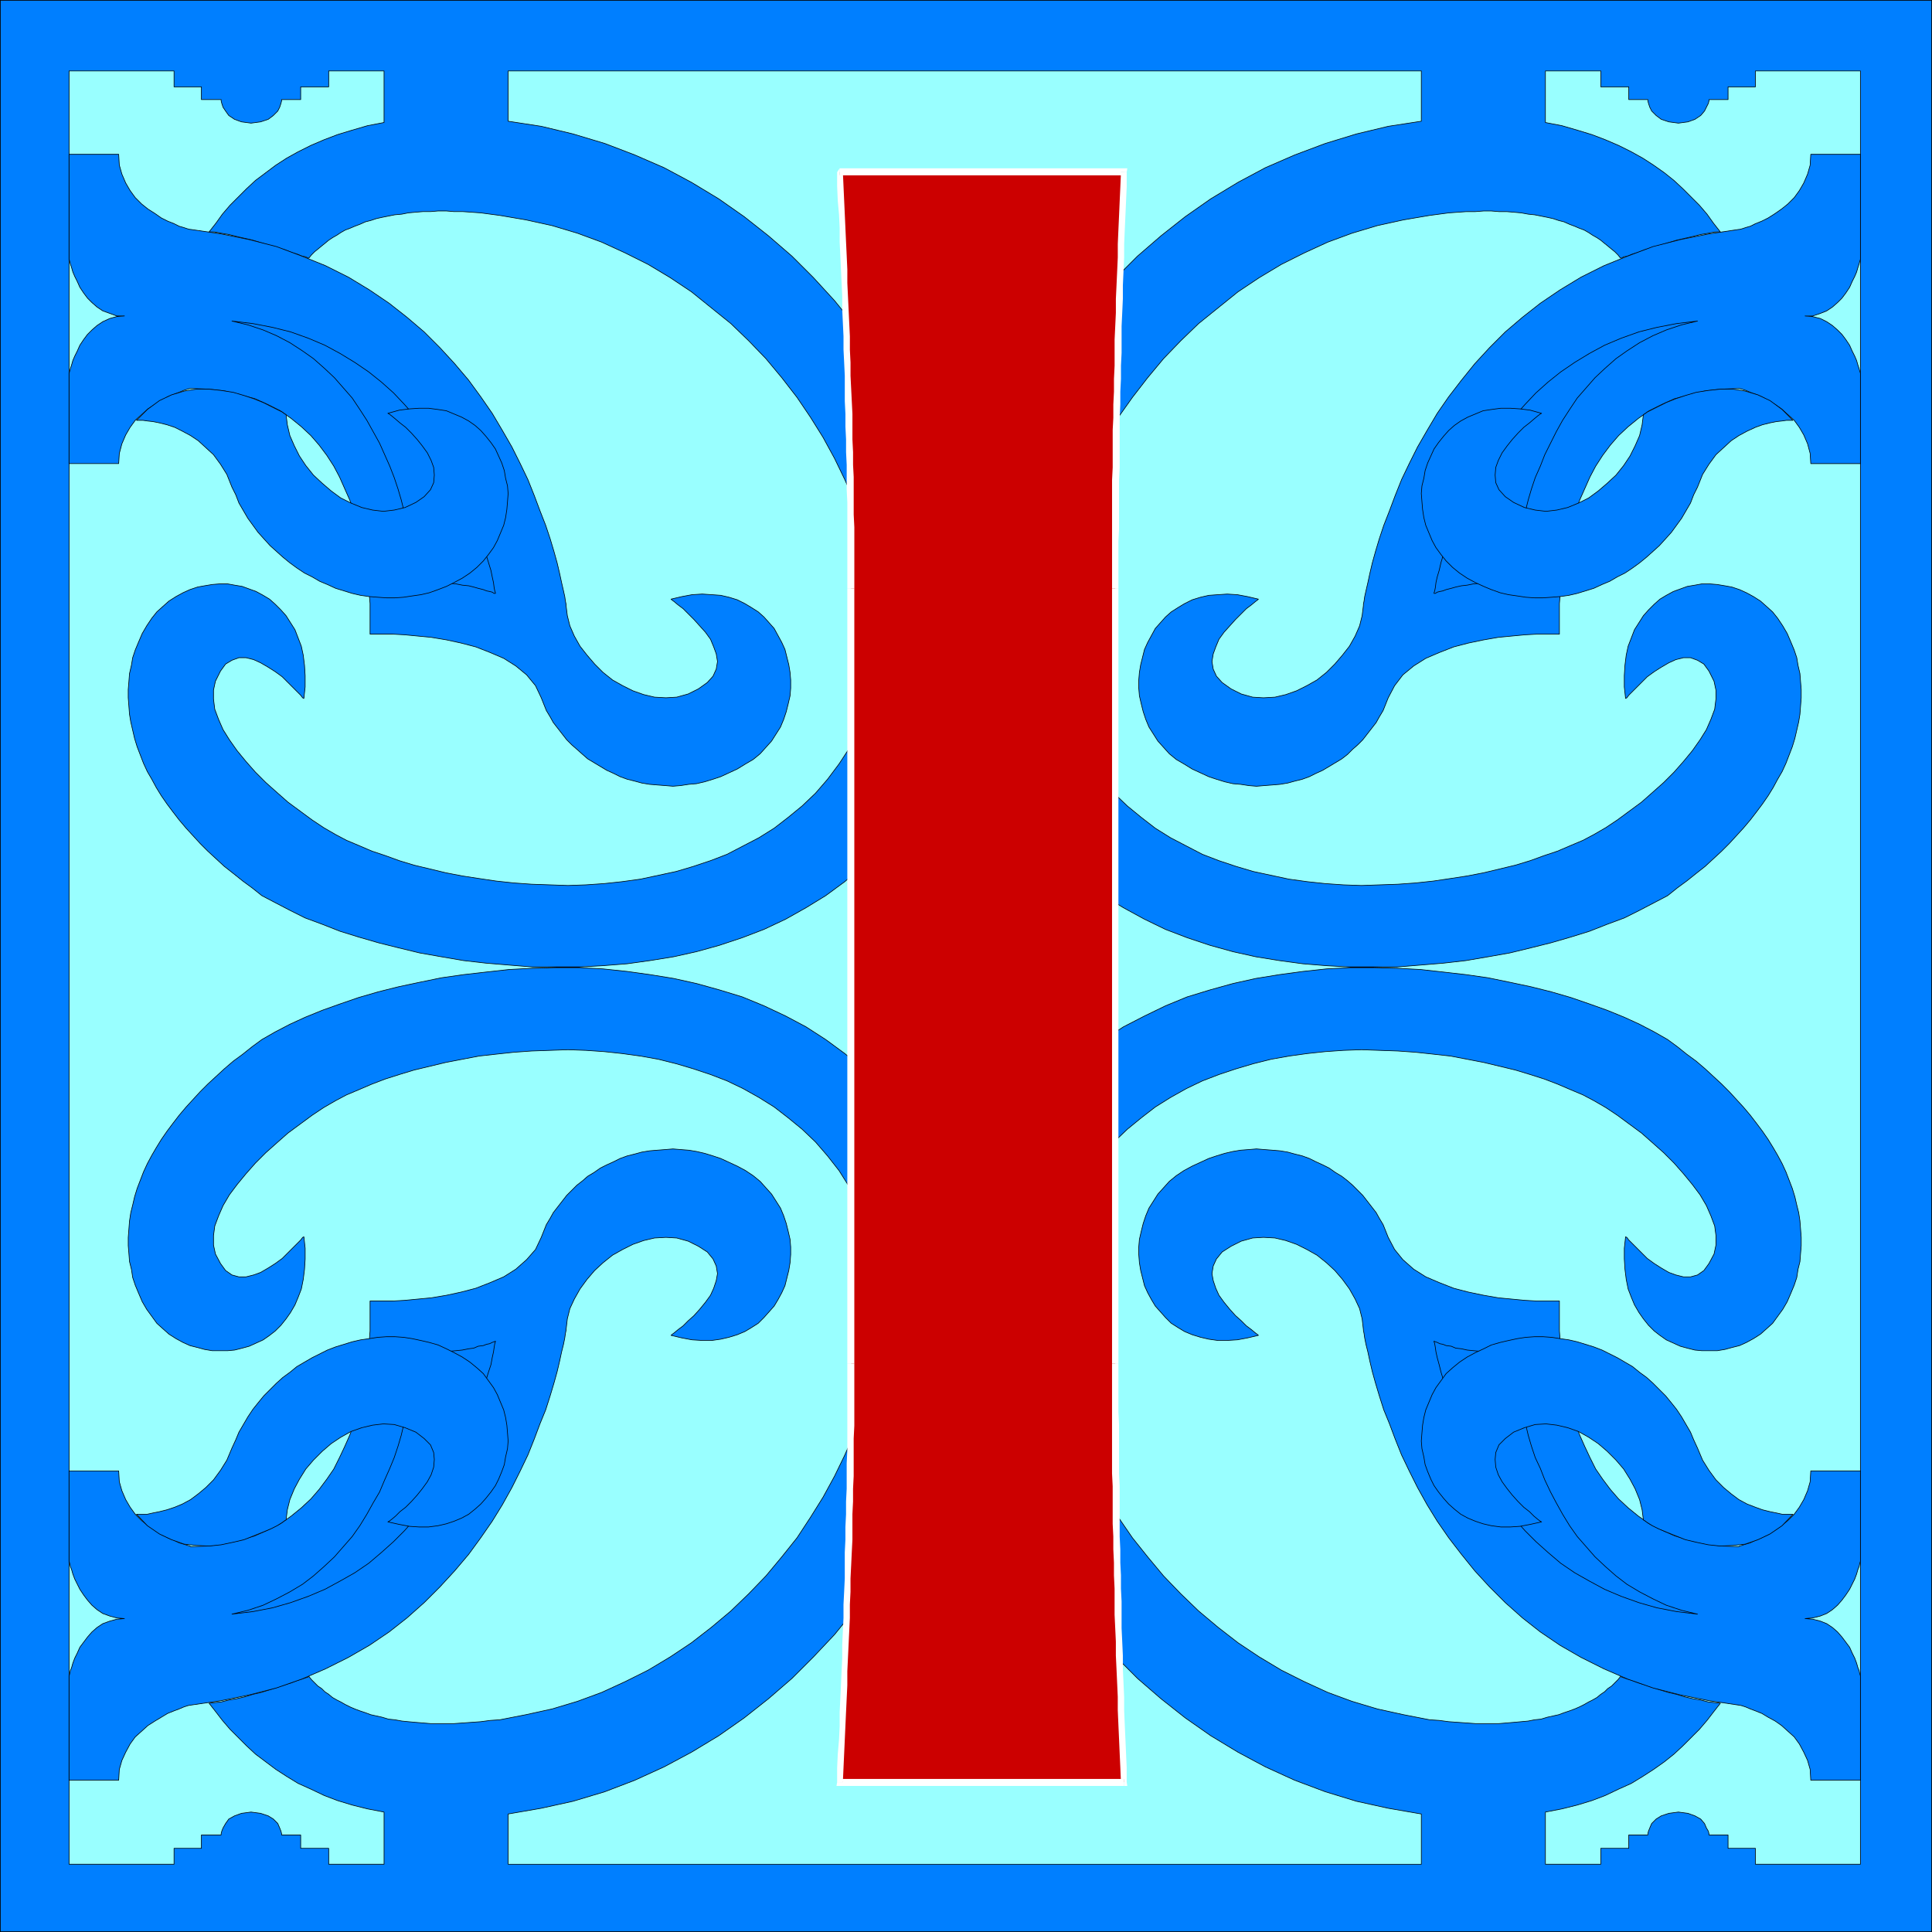
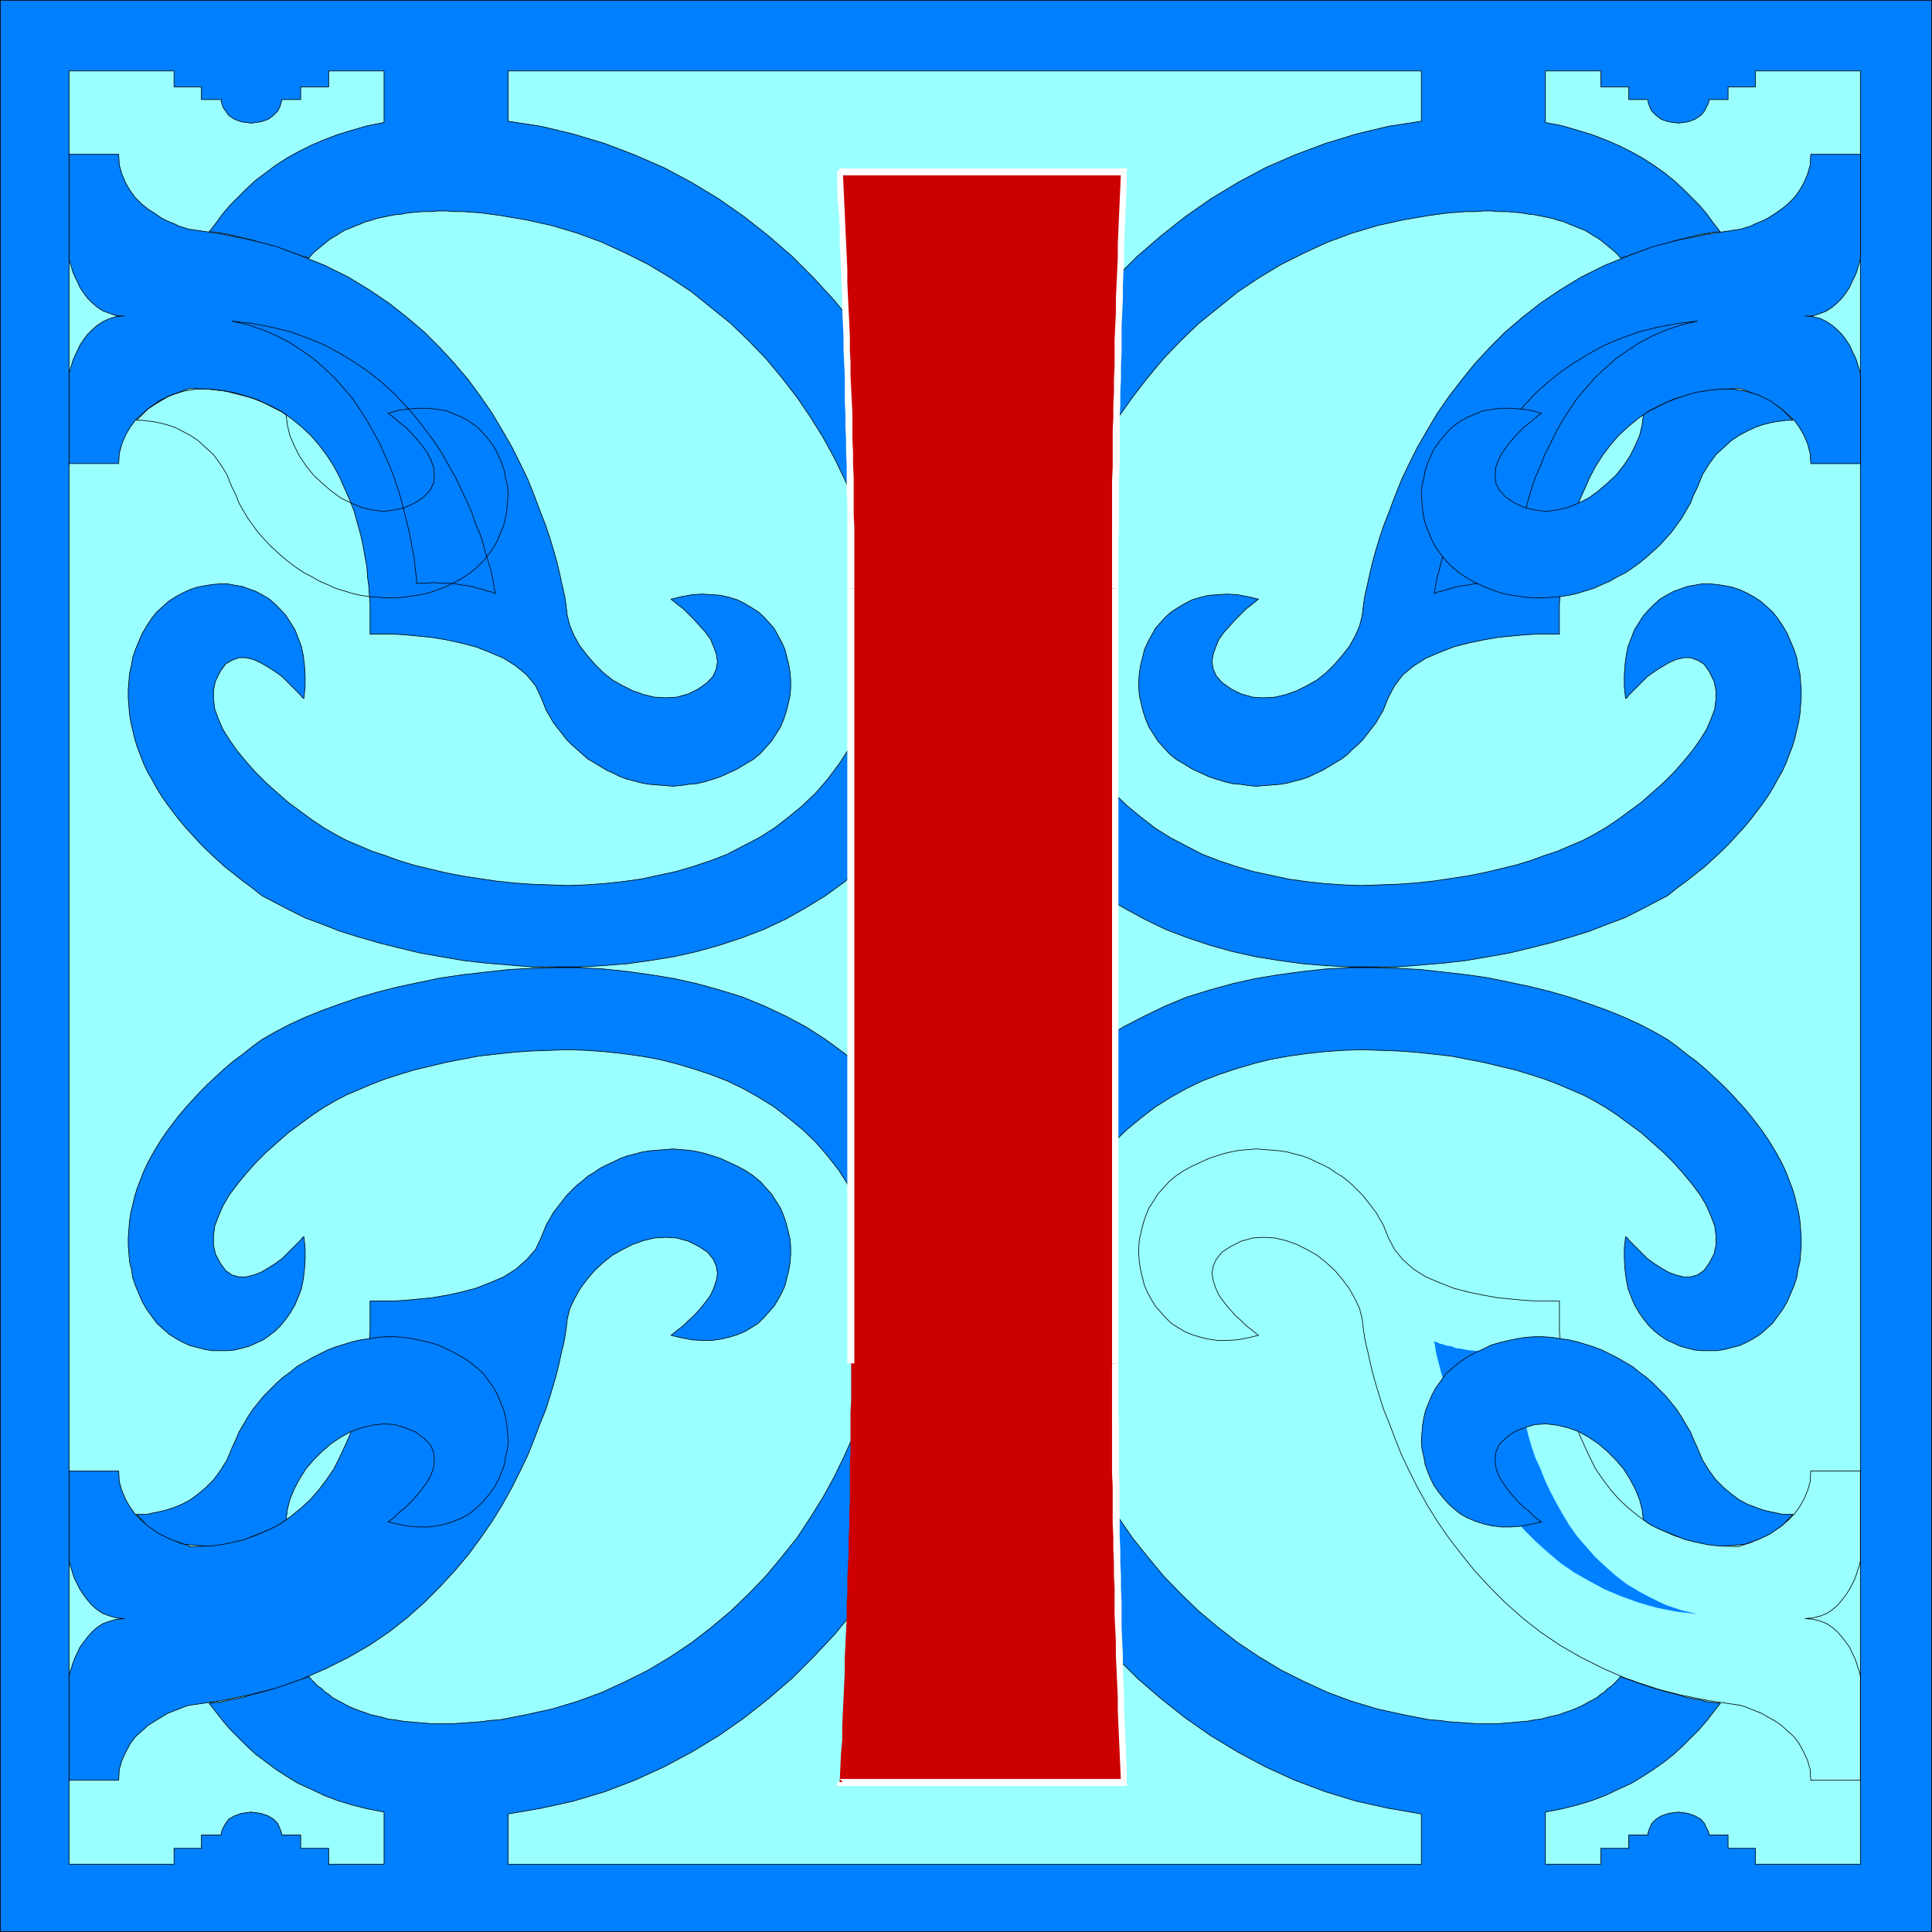
<svg xmlns="http://www.w3.org/2000/svg" xmlns:ns1="http://sodipodi.sourceforge.net/DTD/sodipodi-0.dtd" xmlns:ns2="http://www.inkscape.org/namespaces/inkscape" version="1.0" width="129.809mm" height="129.809mm" id="svg37" ns1:docname="Ornate I.wmf">
  <rect width="100%" height="100%" fill="#333333" stroke="none" />
  <ns1:namedview id="namedview37" pagecolor="#ffffff" bordercolor="#000000" borderopacity="0.25" ns2:showpageshadow="2" ns2:pageopacity="0.0" ns2:pagecheckerboard="0" ns2:deskcolor="#d1d1d1" ns2:document-units="mm" />
  <defs id="defs1">
    <pattern id="WMFhbasepattern" patternUnits="userSpaceOnUse" width="6" height="6" x="0" y="0" />
  </defs>
  <path style="fill:#007fff;fill-opacity:1;fill-rule:evenodd;stroke:none" d="M 490.536,490.536 V 0.081 H 0.081 V 490.536 Z" id="path1" />
  <path style="fill:none;stroke:#000000;stroke-width:0.162px;stroke-linecap:round;stroke-linejoin:round;stroke-miterlimit:4;stroke-dasharray:none;stroke-opacity:1" d="M 490.536,490.536 V 0.081 H 0.081 V 490.536 H 490.536" id="path2" />
  <path style="fill:#99ffff;fill-opacity:1;fill-rule:evenodd;stroke:none" d="m 17.534,18.018 h 26.664 v 4.04 h 6.949 v 3.232 h 5.01 v 0.323 l 0.162,0.646 0.323,0.97 0.646,0.97 0.808,1.131 1.454,0.97 1.778,0.646 2.424,0.323 2.424,-0.323 1.939,-0.646 1.293,-0.97 1.131,-1.131 0.485,-0.97 0.323,-0.97 0.162,-0.646 v -0.323 h 4.848 v -3.232 h 7.11 V 18.018 H 97.525 v 13.09 l -4.202,0.808 -3.878,1.131 -3.717,1.131 -3.394,1.293 -3.394,1.454 -3.232,1.616 -2.909,1.616 -2.747,1.778 -2.586,1.939 -2.586,1.939 -2.262,2.101 -2.101,2.101 -2.101,2.101 -1.939,2.262 -1.616,2.262 -1.778,2.262 h 1.454 l 1.616,0.323 1.939,0.323 1.939,0.485 2.101,0.485 2.101,0.485 2.101,0.646 2.101,0.646 1.939,0.646 1.939,0.485 1.616,0.646 1.616,0.485 1.131,0.485 0.97,0.162 0.485,0.323 h 0.323 l 0.646,-0.808 0.808,-0.808 0.808,-0.646 0.97,-0.808 0.808,-0.646 0.97,-0.808 0.97,-0.646 1.131,-0.646 0.97,-0.646 1.131,-0.646 1.293,-0.485 1.131,-0.485 1.293,-0.485 1.454,-0.646 1.293,-0.323 1.454,-0.485 1.454,-0.323 1.616,-0.323 1.616,-0.323 1.778,-0.162 1.616,-0.323 1.778,-0.162 1.939,-0.162 h 1.939 l 1.939,-0.162 h 2.101 l 1.939,0.162 h 2.262 l 2.262,0.162 2.262,0.162 2.424,0.323 2.424,0.323 6.626,1.131 6.626,1.454 6.464,1.939 6.141,2.262 5.979,2.747 5.818,2.909 5.656,3.394 5.333,3.555 5.01,4.04 5.01,4.04 4.525,4.363 4.363,4.525 4.04,4.848 3.878,5.01 3.394,5.01 3.232,5.171 2.909,5.333 2.586,5.333 2.424,5.494 1.939,5.494 1.616,5.494 1.131,5.494 0.97,5.494 0.485,5.494 0.162,5.333 -0.162,5.333 -0.646,5.171 -0.97,5.01 -1.454,4.848 -1.939,4.848 -2.262,4.525 -2.747,4.202 -2.909,3.878 -3.07,3.555 -3.394,3.232 -3.555,2.909 -3.555,2.747 -3.878,2.424 -4.04,2.101 -4.04,2.101 -4.202,1.616 -4.363,1.454 -4.363,1.293 -4.525,0.97 -4.525,0.97 -4.686,0.646 -4.525,0.485 -4.686,0.323 -4.525,0.162 -4.525,-0.162 -4.686,-0.162 -4.525,-0.323 -4.525,-0.485 -4.363,-0.646 -4.202,-0.646 -4.202,-0.808 -4.04,-0.97 -4.04,-0.97 -3.717,-1.131 -3.555,-1.293 -3.394,-1.131 -3.394,-1.454 -3.07,-1.293 -2.747,-1.454 -3.07,-1.778 -2.909,-1.939 -3.07,-2.262 -3.07,-2.262 -2.747,-2.424 -2.909,-2.586 -2.586,-2.586 -2.424,-2.747 -2.262,-2.747 -1.939,-2.747 -1.616,-2.586 -1.131,-2.586 -0.97,-2.586 -0.323,-2.586 v -2.262 l 0.485,-2.262 1.293,-2.586 1.293,-1.778 1.616,-0.97 1.778,-0.646 h 1.778 l 1.939,0.485 1.778,0.808 1.939,1.131 1.778,1.131 1.778,1.293 1.454,1.454 1.293,1.293 1.131,1.131 0.808,0.808 0.485,0.646 0.323,0.162 0.323,-2.909 v -2.909 l -0.162,-2.586 -0.323,-2.586 -0.485,-2.262 -0.808,-2.101 -0.808,-2.101 -1.131,-1.778 -1.131,-1.778 -1.293,-1.454 -1.454,-1.454 -1.454,-1.293 -1.616,-0.97 -1.778,-0.97 -1.778,-0.646 -1.778,-0.646 -1.939,-0.323 -1.778,-0.323 h -1.939 l -1.939,0.162 -1.939,0.323 -1.778,0.323 -1.939,0.646 -1.778,0.808 -1.778,0.97 -1.778,1.131 -1.454,1.293 -1.616,1.454 -1.293,1.616 -1.293,1.939 -1.131,1.939 -0.97,2.262 -0.808,1.939 -0.646,1.939 -0.323,1.939 -0.485,2.101 -0.162,2.101 -0.162,1.939 v 2.101 l 0.162,2.101 0.162,2.101 0.323,1.939 0.485,2.101 0.485,2.101 0.646,2.101 0.808,2.101 0.808,2.101 0.97,2.101 1.131,1.939 1.131,2.101 1.293,2.101 1.454,2.101 1.454,1.939 1.616,2.101 1.778,2.101 1.778,1.939 1.778,1.939 1.939,1.939 2.101,1.939 2.101,1.939 2.262,1.778 2.424,1.939 2.424,1.778 2.424,1.939 3.394,1.778 3.717,1.939 3.878,1.939 4.363,1.616 4.525,1.778 4.686,1.454 5.01,1.454 5.171,1.293 5.333,1.293 5.494,0.97 5.656,0.97 5.656,0.646 5.818,0.485 5.979,0.485 h 5.979 5.979 l 5.979,-0.323 6.141,-0.485 5.818,-0.808 5.979,-0.97 5.818,-1.293 5.818,-1.616 5.818,-1.939 5.494,-2.101 5.494,-2.586 5.171,-2.909 5.01,-3.07 4.848,-3.555 4.686,-4.04 4.363,-4.202 4.202,-4.686 3.717,-5.01 3.394,-5.494 2.909,-5.656 2.424,-5.979 1.939,-6.141 1.454,-6.464 0.97,-6.464 0.485,-6.626 v -6.787 l -0.485,-6.949 -0.97,-6.949 -1.454,-6.787 -1.616,-6.949 -2.262,-6.949 -2.586,-6.949 -3.07,-6.787 -3.394,-6.626 -3.717,-6.626 -4.202,-6.302 -4.525,-6.141 -4.848,-5.979 -5.333,-5.818 -5.494,-5.494 -5.979,-5.171 -6.141,-4.848 -6.464,-4.525 -6.949,-4.202 -6.949,-3.717 -7.434,-3.232 -7.595,-2.909 -8.08,-2.424 -8.08,-1.939 -8.403,-1.293 V 18.018 h 231.896 v 12.766 l -8.403,1.293 -8.08,1.939 -7.918,2.424 -7.757,2.909 -7.434,3.232 -6.949,3.717 -6.949,4.202 -6.464,4.525 -6.141,4.848 -5.979,5.171 -5.494,5.494 -5.333,5.818 -4.848,5.979 -4.525,6.141 -4.202,6.302 -3.717,6.626 -3.394,6.626 -3.07,6.787 -2.586,6.949 -2.262,6.949 -1.616,6.949 -1.454,6.787 -0.97,6.949 -0.485,6.949 v 6.787 l 0.485,6.626 0.97,6.464 1.454,6.464 1.939,6.141 2.424,5.979 2.909,5.656 3.394,5.494 3.878,5.01 4.04,4.686 4.363,4.202 4.686,4.04 4.848,3.555 5.01,3.07 5.333,2.909 5.333,2.586 5.494,2.101 5.818,1.939 5.818,1.616 5.818,1.293 5.979,0.97 5.979,0.808 5.979,0.485 5.979,0.323 h 5.979 5.979 l 5.979,-0.485 5.818,-0.485 5.656,-0.646 5.656,-0.97 5.494,-0.97 5.333,-1.293 5.171,-1.293 5.01,-1.454 4.686,-1.454 4.525,-1.778 4.363,-1.616 3.878,-1.939 3.717,-1.939 3.394,-1.778 2.424,-1.939 2.424,-1.778 2.424,-1.939 2.262,-1.778 2.101,-1.939 2.101,-1.939 1.939,-1.939 1.778,-1.939 1.778,-1.939 1.778,-2.101 1.616,-2.101 1.454,-1.939 1.454,-2.101 1.293,-2.101 1.131,-2.101 1.131,-1.939 0.97,-2.101 0.808,-2.101 0.808,-2.101 0.646,-2.101 0.485,-2.101 0.485,-2.101 0.323,-1.939 0.162,-2.101 0.162,-2.101 v -2.101 l -0.162,-1.939 -0.162,-2.101 -0.485,-2.101 -0.323,-1.939 -0.646,-1.939 -0.808,-1.939 -0.97,-2.262 -1.131,-1.939 -1.293,-1.939 -1.293,-1.616 -1.616,-1.454 -1.454,-1.293 -1.778,-1.131 -1.778,-0.97 -1.778,-0.808 -1.939,-0.646 -1.778,-0.323 -1.939,-0.323 -1.939,-0.162 h -1.939 l -1.778,0.323 -1.939,0.323 -1.778,0.646 -1.778,0.646 -1.778,0.97 -1.616,0.97 -1.454,1.293 -1.454,1.454 -1.293,1.454 -1.131,1.778 -1.131,1.778 -0.808,2.101 -0.808,2.101 -0.485,2.262 -0.323,2.586 -0.162,2.586 v 2.909 l 0.323,2.909 0.323,-0.162 0.485,-0.646 0.808,-0.808 1.131,-1.131 1.293,-1.293 1.454,-1.454 1.778,-1.293 1.778,-1.131 1.939,-1.131 1.778,-0.808 1.939,-0.485 h 1.778 l 1.778,0.646 1.616,0.97 1.293,1.778 1.293,2.586 0.485,2.262 v 2.262 l -0.323,2.586 -0.97,2.586 -1.131,2.586 -1.616,2.586 -1.939,2.747 -2.262,2.747 -2.424,2.747 -2.586,2.586 -2.909,2.586 -2.747,2.424 -3.07,2.262 -3.07,2.262 -2.909,1.939 -3.07,1.778 -2.747,1.454 -3.07,1.293 -3.394,1.454 -3.394,1.131 -3.555,1.293 -3.717,1.131 -4.04,0.97 -4.04,0.97 -4.202,0.808 -4.202,0.646 -4.363,0.646 -4.525,0.485 -4.525,0.323 -4.686,0.162 -4.525,0.162 -4.525,-0.162 -4.686,-0.323 -4.525,-0.485 -4.686,-0.646 -4.525,-0.97 -4.525,-0.97 -4.363,-1.293 -4.363,-1.454 -4.202,-1.616 -4.04,-2.101 -4.04,-2.101 -3.878,-2.424 -3.555,-2.747 -3.555,-2.909 -3.394,-3.232 -3.07,-3.555 -2.909,-3.878 -2.747,-4.202 -2.262,-4.525 -1.939,-4.848 -1.454,-4.848 -0.97,-5.01 -0.646,-5.171 -0.162,-5.333 v -5.333 l 0.646,-5.494 0.808,-5.494 1.293,-5.494 1.616,-5.494 1.939,-5.494 2.262,-5.494 2.747,-5.333 2.747,-5.333 3.232,-5.171 3.555,-5.01 3.878,-5.01 4.04,-4.848 4.363,-4.525 4.525,-4.363 5.01,-4.04 5.01,-4.04 5.333,-3.555 5.656,-3.394 5.818,-2.909 5.979,-2.747 6.141,-2.262 6.464,-1.939 6.626,-1.454 6.626,-1.131 2.424,-0.323 2.424,-0.323 2.262,-0.162 2.262,-0.162 h 2.262 l 2.101,-0.162 h 1.939 l 1.939,0.162 h 1.939 l 1.939,0.162 1.778,0.162 1.778,0.323 1.616,0.162 1.616,0.323 1.616,0.323 1.454,0.323 1.454,0.485 1.293,0.323 1.454,0.646 1.293,0.485 1.131,0.485 1.293,0.485 1.131,0.646 0.97,0.646 1.131,0.646 0.97,0.646 0.97,0.808 0.808,0.646 0.97,0.808 0.808,0.646 0.808,0.808 0.646,0.808 h 0.323 l 0.485,-0.323 0.97,-0.162 1.131,-0.485 1.616,-0.485 1.616,-0.646 1.939,-0.485 1.939,-0.646 2.101,-0.646 2.101,-0.646 2.101,-0.485 2.101,-0.485 1.939,-0.485 1.939,-0.323 1.616,-0.323 h 1.454 l -1.778,-2.262 -1.616,-2.262 -1.939,-2.262 -2.101,-2.101 -2.101,-2.101 -2.262,-2.101 -2.424,-1.939 -2.747,-1.939 -2.747,-1.778 -2.909,-1.616 -3.232,-1.616 -3.394,-1.454 -3.394,-1.293 -3.717,-1.131 -3.878,-1.131 -4.202,-0.808 V 18.018 h 14.059 v 4.04 h 7.11 v 3.232 h 4.848 v 0.323 l 0.162,0.646 0.323,0.97 0.485,0.97 1.131,1.131 1.293,0.97 1.939,0.646 2.424,0.323 2.424,-0.323 1.778,-0.646 1.454,-0.97 0.97,-1.131 0.485,-0.97 0.485,-0.97 0.162,-0.646 v -0.323 h 4.848 v -3.232 h 6.949 V 18.018 h 26.664 V 473.407 H 445.773 v -4.04 h -6.949 v -3.394 h -4.848 v -0.323 l -0.162,-0.646 -0.485,-0.808 -0.485,-1.131 -0.97,-1.131 -1.454,-0.808 -1.778,-0.646 -2.424,-0.323 -2.424,0.323 -1.939,0.646 -1.293,0.808 -1.131,1.131 -0.485,1.131 -0.323,0.808 -0.162,0.646 v 0.323 h -4.848 v 3.394 h -7.11 v 4.04 h -14.059 v -13.251 l 4.202,-0.808 3.878,-0.97 3.717,-1.131 3.394,-1.293 3.394,-1.616 3.232,-1.454 2.909,-1.778 2.747,-1.778 2.747,-1.939 2.424,-1.939 2.262,-2.101 2.101,-2.101 2.101,-2.101 1.939,-2.262 1.616,-2.101 1.778,-2.262 -1.454,-0.162 -1.616,-0.162 -1.939,-0.485 -1.939,-0.323 -2.101,-0.485 -2.101,-0.646 -2.101,-0.485 -2.101,-0.646 -1.939,-0.646 -1.939,-0.646 -1.616,-0.485 -1.616,-0.646 -1.131,-0.323 -0.97,-0.323 -0.485,-0.162 -0.323,-0.162 -0.646,0.808 -0.808,0.808 -0.808,0.808 -0.97,0.646 -0.808,0.808 -0.97,0.646 -0.97,0.808 -1.131,0.646 -0.97,0.485 -1.131,0.646 -1.293,0.646 -1.131,0.485 -1.293,0.485 -1.454,0.485 -1.293,0.485 -1.454,0.323 -1.454,0.323 -1.616,0.485 -1.616,0.162 -1.616,0.323 -1.778,0.162 -1.778,0.162 -1.939,0.162 -1.939,0.162 h -1.939 -1.939 -2.101 l -2.262,-0.162 -2.262,-0.162 -2.262,-0.162 -2.424,-0.323 -2.424,-0.162 -6.626,-1.293 -6.626,-1.454 -6.464,-1.939 -6.141,-2.262 -5.979,-2.747 -5.818,-2.909 -5.656,-3.394 -5.333,-3.555 -5.01,-3.878 -5.01,-4.202 -4.525,-4.363 -4.363,-4.525 -4.04,-4.848 -3.878,-4.848 -3.555,-5.171 -3.232,-5.171 -2.747,-5.333 -2.747,-5.333 -2.262,-5.494 -1.939,-5.494 -1.616,-5.494 -1.293,-5.494 -0.808,-5.494 -0.646,-5.333 v -5.494 l 0.162,-5.171 0.646,-5.171 0.97,-5.171 1.454,-4.848 1.939,-4.686 2.262,-4.525 2.747,-4.363 2.909,-3.717 3.07,-3.555 3.394,-3.232 3.555,-2.909 3.555,-2.747 3.878,-2.424 4.04,-2.262 4.04,-1.939 4.202,-1.616 4.363,-1.454 4.363,-1.293 4.525,-1.131 4.525,-0.808 4.686,-0.646 4.525,-0.485 4.686,-0.323 4.525,-0.162 4.525,0.162 4.686,0.162 4.525,0.323 4.525,0.485 4.363,0.485 4.202,0.808 4.202,0.808 4.04,0.97 4.04,0.97 3.717,1.131 3.555,1.131 3.394,1.293 3.394,1.454 3.07,1.293 2.747,1.454 3.07,1.778 2.909,1.939 3.07,2.262 3.07,2.262 2.747,2.424 2.909,2.586 2.586,2.586 2.424,2.747 2.262,2.747 1.939,2.586 1.616,2.747 1.131,2.586 0.97,2.586 0.323,2.424 v 2.424 l -0.485,2.262 -1.293,2.424 -1.293,1.778 -1.616,1.131 -1.778,0.485 h -1.778 l -1.939,-0.485 -1.778,-0.646 -1.939,-1.131 -1.778,-1.131 -1.778,-1.293 -1.454,-1.454 -1.293,-1.293 -1.131,-1.131 -0.808,-0.808 -0.485,-0.646 -0.323,-0.162 -0.323,2.909 v 2.747 l 0.162,2.586 0.323,2.586 0.485,2.424 0.808,2.101 0.808,1.939 1.131,1.939 1.131,1.616 1.293,1.616 1.454,1.454 1.454,1.131 1.616,1.131 1.778,0.808 1.778,0.808 1.778,0.485 1.939,0.485 1.778,0.162 h 1.939 1.939 l 1.939,-0.323 1.778,-0.485 1.939,-0.485 1.778,-0.808 1.778,-0.97 1.778,-1.131 1.454,-1.293 1.616,-1.454 1.293,-1.778 1.293,-1.778 1.131,-1.939 0.97,-2.262 0.808,-1.939 0.646,-1.939 0.323,-2.101 0.485,-1.939 0.162,-2.101 0.162,-1.939 v -2.101 l -0.162,-2.101 -0.162,-2.101 -0.323,-2.101 -0.485,-1.939 -0.485,-2.101 -0.646,-2.101 -0.808,-2.101 -0.808,-2.101 -0.97,-2.101 -1.131,-2.101 -1.131,-1.939 -1.293,-2.101 -1.454,-2.101 -1.454,-1.939 -1.616,-2.101 -1.778,-2.101 -1.778,-1.939 -1.778,-1.939 -1.939,-1.939 -2.101,-1.939 -2.101,-1.939 -2.262,-1.939 -2.424,-1.778 -2.424,-1.939 -2.424,-1.778 -3.394,-1.939 -3.717,-1.939 -3.878,-1.778 -4.363,-1.778 -4.525,-1.616 -4.686,-1.616 -5.01,-1.454 -5.171,-1.293 -5.333,-1.131 -5.494,-1.131 -5.656,-0.808 -5.656,-0.646 -5.818,-0.646 -5.979,-0.323 -5.979,-0.162 h -5.979 l -5.979,0.323 -5.979,0.646 -5.979,0.808 -5.979,0.97 -5.818,1.293 -5.818,1.616 -5.818,1.778 -5.494,2.262 -5.333,2.586 -5.333,2.747 -5.01,3.232 -4.848,3.555 -4.686,3.878 -4.363,4.202 -4.04,4.686 -3.878,5.01 -3.394,5.494 -2.909,5.818 -2.424,5.979 -1.939,6.141 -1.454,6.302 -0.97,6.626 -0.485,6.626 v 6.787 l 0.485,6.787 0.97,6.949 1.454,6.949 1.616,6.949 2.262,6.787 2.586,6.949 3.07,6.787 3.394,6.626 3.717,6.626 4.202,6.302 4.525,6.302 4.848,5.979 5.333,5.656 5.494,5.494 5.979,5.171 6.141,4.848 6.464,4.525 6.949,4.202 6.949,3.717 7.434,3.394 7.757,2.909 7.918,2.424 8.08,1.778 8.403,1.454 v 12.766 H 129.037 v -12.766 l 8.403,-1.454 8.08,-1.778 8.08,-2.424 7.595,-2.909 7.434,-3.394 6.949,-3.717 6.949,-4.202 6.464,-4.525 6.141,-4.848 5.979,-5.171 5.494,-5.494 5.333,-5.656 4.848,-5.979 4.525,-6.302 4.202,-6.302 3.717,-6.626 3.394,-6.626 3.07,-6.787 2.586,-6.949 2.262,-6.787 1.616,-6.949 1.454,-6.949 0.97,-6.949 0.485,-6.787 v -6.787 l -0.485,-6.626 -0.97,-6.626 -1.454,-6.302 -1.939,-6.141 -2.424,-5.979 -2.909,-5.818 -3.394,-5.494 -3.717,-5.01 -4.202,-4.686 -4.363,-4.202 -4.686,-3.878 -4.848,-3.555 -5.01,-3.232 -5.171,-2.747 -5.494,-2.586 -5.494,-2.262 -5.818,-1.778 -5.818,-1.616 -5.818,-1.293 -5.979,-0.97 -5.818,-0.808 -6.141,-0.646 -5.979,-0.323 h -5.979 l -5.979,0.162 -5.979,0.323 -5.818,0.646 -5.656,0.646 -5.656,0.808 -5.494,1.131 -5.333,1.131 -5.171,1.293 -5.01,1.454 -4.686,1.616 -4.525,1.616 -4.363,1.778 -3.878,1.778 -3.717,1.939 -3.394,1.939 -2.424,1.778 -2.424,1.939 -2.424,1.778 -2.262,1.939 -2.101,1.939 -2.101,1.939 -1.939,1.939 -1.778,1.939 -1.778,1.939 -1.778,2.101 -1.616,2.101 -1.454,1.939 -1.454,2.101 -1.293,2.101 -1.131,1.939 -1.131,2.101 -0.97,2.101 -0.808,2.101 -0.808,2.101 -0.646,2.101 -0.485,2.101 -0.485,1.939 -0.323,2.101 -0.162,2.101 -0.162,2.101 v 2.101 l 0.162,1.939 0.162,2.101 0.485,1.939 0.323,2.101 0.646,1.939 0.808,1.939 0.97,2.262 1.131,1.939 1.293,1.778 1.293,1.778 1.616,1.454 1.454,1.293 1.778,1.131 1.778,0.97 1.778,0.808 1.939,0.485 1.778,0.485 1.939,0.323 h 1.939 1.939 l 1.778,-0.162 1.939,-0.485 1.778,-0.485 1.778,-0.808 1.778,-0.808 1.616,-1.131 1.454,-1.131 1.454,-1.454 1.293,-1.616 1.131,-1.616 1.131,-1.939 0.808,-1.939 0.808,-2.101 0.485,-2.424 0.323,-2.586 0.162,-2.586 v -2.747 l -0.323,-2.909 -0.323,0.162 -0.485,0.646 -0.808,0.808 -1.131,1.131 -1.293,1.293 -1.454,1.454 -1.778,1.293 -1.778,1.131 -1.939,1.131 -1.778,0.646 -1.939,0.485 h -1.778 l -1.778,-0.485 -1.616,-1.131 -1.293,-1.778 -1.293,-2.424 -0.485,-2.262 v -2.424 l 0.323,-2.424 0.97,-2.586 1.131,-2.586 1.616,-2.747 1.939,-2.586 2.262,-2.747 2.424,-2.747 2.586,-2.586 2.909,-2.586 2.747,-2.424 3.07,-2.262 3.07,-2.262 2.909,-1.939 3.07,-1.778 2.747,-1.454 3.07,-1.293 3.394,-1.454 3.394,-1.293 3.555,-1.131 3.717,-1.131 4.04,-0.97 4.04,-0.97 4.202,-0.808 4.202,-0.808 4.363,-0.485 4.525,-0.485 4.525,-0.323 4.686,-0.162 4.525,-0.162 4.525,0.162 4.686,0.323 4.525,0.485 4.686,0.646 4.525,0.808 4.525,1.131 4.363,1.293 4.363,1.454 4.202,1.616 4.04,1.939 4.04,2.262 3.878,2.424 3.555,2.747 3.555,2.909 3.394,3.232 3.07,3.555 2.909,3.717 2.747,4.363 2.262,4.525 1.939,4.686 1.454,4.848 0.97,5.171 0.646,5.171 0.162,5.171 -0.162,5.494 -0.485,5.333 -0.97,5.494 -1.131,5.494 -1.616,5.494 -1.939,5.494 -2.424,5.494 -2.586,5.333 -2.909,5.333 -3.232,5.171 -3.394,5.171 -3.878,4.848 -4.04,4.848 -4.363,4.525 -4.525,4.363 -5.01,4.202 -5.01,3.878 -5.333,3.555 -5.656,3.394 -5.818,2.909 -5.979,2.747 -6.141,2.262 -6.464,1.939 -6.626,1.454 -6.626,1.293 -2.424,0.162 -2.424,0.323 -2.262,0.162 -2.262,0.162 -2.262,0.162 h -1.939 -2.101 -1.939 l -1.939,-0.162 -1.939,-0.162 -1.778,-0.162 -1.616,-0.162 -1.778,-0.323 -1.616,-0.162 -1.616,-0.485 -1.454,-0.323 -1.454,-0.323 -1.293,-0.485 -1.454,-0.485 -1.293,-0.485 -1.131,-0.485 -1.293,-0.646 -1.131,-0.646 -0.97,-0.485 -1.131,-0.646 -0.97,-0.808 -0.97,-0.646 -0.808,-0.808 -0.97,-0.646 -0.808,-0.808 -0.808,-0.808 -0.646,-0.808 -0.323,0.162 -0.485,0.162 -0.97,0.323 -1.131,0.323 -1.616,0.646 -1.616,0.485 -1.939,0.646 -1.939,0.646 -2.101,0.646 -2.101,0.485 -2.101,0.646 -2.101,0.485 -1.939,0.323 -1.939,0.485 -1.616,0.162 -1.454,0.162 1.778,2.262 1.616,2.101 1.939,2.262 2.101,2.101 2.101,2.101 2.262,2.101 2.586,1.939 2.586,1.939 2.747,1.778 2.909,1.778 3.232,1.454 3.394,1.616 3.394,1.293 3.717,1.131 3.878,0.97 4.202,0.808 v 13.251 H 83.466 v -4.04 h -7.11 v -3.394 h -4.848 v -0.323 l -0.162,-0.646 -0.323,-0.808 -0.485,-1.131 -1.131,-1.131 -1.293,-0.808 -1.939,-0.646 -2.424,-0.323 -2.424,0.323 -1.778,0.646 -1.454,0.808 -0.808,1.131 -0.646,1.131 -0.323,0.808 -0.162,0.646 v 0.323 h -5.01 v 3.394 H 44.198 v 4.04 H 17.534 Z" id="path3" />
  <path style="fill:none;stroke:#000000;stroke-width:0.162px;stroke-linecap:round;stroke-linejoin:round;stroke-miterlimit:4;stroke-dasharray:none;stroke-opacity:1" d="m 17.534,18.018 h 26.664 v 4.04 h 6.949 v 3.232 h 5.01 v 0 0.323 l 0.162,0.646 0.323,0.97 0.646,0.97 0.808,1.131 1.454,0.97 1.778,0.646 2.424,0.323 v 0 l 2.424,-0.323 1.939,-0.646 1.293,-0.97 1.131,-1.131 0.485,-0.97 0.323,-0.97 0.162,-0.646 v -0.323 h 4.848 v -3.232 h 7.11 V 18.018 H 97.525 v 13.09 0 l -4.202,0.808 -3.878,1.131 -3.717,1.131 -3.394,1.293 -3.394,1.454 -3.232,1.616 -2.909,1.616 -2.747,1.778 -2.586,1.939 -2.586,1.939 -2.262,2.101 -2.101,2.101 -2.101,2.101 -1.939,2.262 -1.616,2.262 -1.778,2.262 v 0 h 1.454 l 1.616,0.323 1.939,0.323 1.939,0.485 2.101,0.485 2.101,0.485 2.101,0.646 2.101,0.646 1.939,0.646 1.939,0.485 1.616,0.646 1.616,0.485 1.131,0.485 0.97,0.162 0.485,0.323 h 0.323 v 0 l 0.646,-0.808 0.808,-0.808 0.808,-0.646 0.97,-0.808 0.808,-0.646 0.97,-0.808 0.97,-0.646 1.131,-0.646 0.97,-0.646 1.131,-0.646 1.293,-0.485 1.131,-0.485 1.293,-0.485 1.454,-0.646 1.293,-0.323 1.454,-0.485 1.454,-0.323 1.616,-0.323 1.616,-0.323 1.778,-0.162 1.616,-0.323 1.778,-0.162 1.939,-0.162 h 1.939 l 1.939,-0.162 h 2.101 l 1.939,0.162 h 2.262 l 2.262,0.162 2.262,0.162 2.424,0.323 2.424,0.323 v 0 l 6.626,1.131 6.626,1.454 6.464,1.939 6.141,2.262 5.979,2.747 5.818,2.909 5.656,3.394 5.333,3.555 5.01,4.04 5.01,4.04 4.525,4.363 4.363,4.525 4.04,4.848 3.878,5.01 3.394,5.01 3.232,5.171 2.909,5.333 2.586,5.333 2.424,5.494 1.939,5.494 1.616,5.494 1.131,5.494 0.97,5.494 0.485,5.494 0.162,5.333 -0.162,5.333 -0.646,5.171 -0.97,5.01 -1.454,4.848 -1.939,4.848 -2.262,4.525 -2.747,4.202 v 0 l -2.909,3.878 -3.07,3.555 -3.394,3.232 -3.555,2.909 -3.555,2.747 -3.878,2.424 -4.04,2.101 -4.04,2.101 -4.202,1.616 -4.363,1.454 -4.363,1.293 -4.525,0.97 -4.525,0.97 -4.686,0.646 -4.525,0.485 -4.686,0.323 -4.525,0.162 -4.525,-0.162 -4.686,-0.162 -4.525,-0.323 -4.525,-0.485 -4.363,-0.646 -4.202,-0.646 -4.202,-0.808 -4.04,-0.97 -4.04,-0.97 -3.717,-1.131 -3.555,-1.293 -3.394,-1.131 -3.394,-1.454 -3.07,-1.293 -2.747,-1.454 v 0 l -3.07,-1.778 -2.909,-1.939 -3.07,-2.262 -3.07,-2.262 -2.747,-2.424 -2.909,-2.586 -2.586,-2.586 -2.424,-2.747 -2.262,-2.747 -1.939,-2.747 -1.616,-2.586 -1.131,-2.586 -0.97,-2.586 -0.323,-2.586 v -2.262 l 0.485,-2.262 v 0 l 1.293,-2.586 1.293,-1.778 1.616,-0.97 1.778,-0.646 h 1.778 l 1.939,0.485 1.778,0.808 1.939,1.131 1.778,1.131 1.778,1.293 1.454,1.454 1.293,1.293 1.131,1.131 0.808,0.808 0.485,0.646 0.323,0.162 v 0 l 0.323,-2.909 v -2.909 l -0.162,-2.586 -0.323,-2.586 -0.485,-2.262 -0.808,-2.101 -0.808,-2.101 -1.131,-1.778 -1.131,-1.778 -1.293,-1.454 -1.454,-1.454 -1.454,-1.293 -1.616,-0.97 -1.778,-0.97 -1.778,-0.646 -1.778,-0.646 -1.939,-0.323 -1.778,-0.323 h -1.939 l -1.939,0.162 -1.939,0.323 -1.778,0.323 -1.939,0.646 -1.778,0.808 -1.778,0.97 -1.778,1.131 -1.454,1.293 -1.616,1.454 -1.293,1.616 -1.293,1.939 -1.131,1.939 -0.97,2.262 v 0 l -0.808,1.939 -0.646,1.939 -0.323,1.939 -0.485,2.101 -0.162,2.101 -0.162,1.939 v 2.101 l 0.162,2.101 0.162,2.101 0.323,1.939 0.485,2.101 0.485,2.101 0.646,2.101 0.808,2.101 0.808,2.101 0.97,2.101 1.131,1.939 1.131,2.101 1.293,2.101 1.454,2.101 1.454,1.939 1.616,2.101 1.778,2.101 1.778,1.939 1.778,1.939 1.939,1.939 2.101,1.939 2.101,1.939 2.262,1.778 2.424,1.939 2.424,1.778 2.424,1.939 v 0 l 3.394,1.778 3.717,1.939 3.878,1.939 4.363,1.616 4.525,1.778 4.686,1.454 5.01,1.454 5.171,1.293 5.333,1.293 5.494,0.97 5.656,0.97 5.656,0.646 5.818,0.485 5.979,0.485 h 5.979 5.979 l 5.979,-0.323 6.141,-0.485 5.818,-0.808 5.979,-0.97 5.818,-1.293 5.818,-1.616 5.818,-1.939 5.494,-2.101 5.494,-2.586 5.171,-2.909 5.01,-3.07 4.848,-3.555 4.686,-4.04 4.363,-4.202 4.202,-4.686 3.717,-5.01 v 0 l 3.394,-5.494 2.909,-5.656 2.424,-5.979 1.939,-6.141 1.454,-6.464 0.97,-6.464 0.485,-6.626 v -6.787 l -0.485,-6.949 -0.97,-6.949 -1.454,-6.787 -1.616,-6.949 -2.262,-6.949 -2.586,-6.949 -3.07,-6.787 -3.394,-6.626 -3.717,-6.626 -4.202,-6.302 -4.525,-6.141 -4.848,-5.979 -5.333,-5.818 -5.494,-5.494 -5.979,-5.171 -6.141,-4.848 -6.464,-4.525 -6.949,-4.202 -6.949,-3.717 -7.434,-3.232 -7.595,-2.909 -8.08,-2.424 -8.08,-1.939 -8.403,-1.293 V 18.018 h 231.896 v 12.766 0 l -8.403,1.293 -8.08,1.939 -7.918,2.424 -7.757,2.909 -7.434,3.232 -6.949,3.717 -6.949,4.202 -6.464,4.525 -6.141,4.848 -5.979,5.171 -5.494,5.494 -5.333,5.818 -4.848,5.979 -4.525,6.141 -4.202,6.302 -3.717,6.626 -3.394,6.626 -3.07,6.787 -2.586,6.949 -2.262,6.949 -1.616,6.949 -1.454,6.787 -0.97,6.949 -0.485,6.949 v 6.787 l 0.485,6.626 0.97,6.464 1.454,6.464 1.939,6.141 2.424,5.979 2.909,5.656 3.394,5.494 v 0 l 3.878,5.01 4.04,4.686 4.363,4.202 4.686,4.04 4.848,3.555 5.01,3.07 5.333,2.909 5.333,2.586 5.494,2.101 5.818,1.939 5.818,1.616 5.818,1.293 5.979,0.97 5.979,0.808 5.979,0.485 5.979,0.323 h 5.979 5.979 l 5.979,-0.485 5.818,-0.485 5.656,-0.646 5.656,-0.97 5.494,-0.97 5.333,-1.293 5.171,-1.293 5.01,-1.454 4.686,-1.454 4.525,-1.778 4.363,-1.616 3.878,-1.939 3.717,-1.939 3.394,-1.778 v 0 l 2.424,-1.939 2.424,-1.778 2.424,-1.939 2.262,-1.778 2.101,-1.939 2.101,-1.939 1.939,-1.939 1.778,-1.939 1.778,-1.939 1.778,-2.101 1.616,-2.101 1.454,-1.939 1.454,-2.101 1.293,-2.101 1.131,-2.101 1.131,-1.939 0.97,-2.101 0.808,-2.101 0.808,-2.101 0.646,-2.101 0.485,-2.101 0.485,-2.101 0.323,-1.939 0.162,-2.101 0.162,-2.101 v -2.101 l -0.162,-1.939 -0.162,-2.101 -0.485,-2.101 -0.323,-1.939 -0.646,-1.939 -0.808,-1.939 v 0 l -0.97,-2.262 -1.131,-1.939 -1.293,-1.939 -1.293,-1.616 -1.616,-1.454 -1.454,-1.293 -1.778,-1.131 -1.778,-0.97 -1.778,-0.808 -1.939,-0.646 -1.778,-0.323 -1.939,-0.323 -1.939,-0.162 h -1.939 l -1.778,0.323 -1.939,0.323 -1.778,0.646 -1.778,0.646 -1.778,0.97 -1.616,0.97 -1.454,1.293 -1.454,1.454 -1.293,1.454 -1.131,1.778 -1.131,1.778 -0.808,2.101 -0.808,2.101 -0.485,2.262 -0.323,2.586 -0.162,2.586 v 2.909 l 0.323,2.909 v 0 l 0.323,-0.162 0.485,-0.646 0.808,-0.808 1.131,-1.131 1.293,-1.293 1.454,-1.454 1.778,-1.293 1.778,-1.131 1.939,-1.131 1.778,-0.808 1.939,-0.485 h 1.778 l 1.778,0.646 1.616,0.97 1.293,1.778 1.293,2.586 v 0 l 0.485,2.262 v 2.262 l -0.323,2.586 -0.97,2.586 -1.131,2.586 -1.616,2.586 -1.939,2.747 -2.262,2.747 -2.424,2.747 -2.586,2.586 -2.909,2.586 -2.747,2.424 -3.07,2.262 -3.07,2.262 -2.909,1.939 -3.07,1.778 v 0 l -2.747,1.454 -3.07,1.293 -3.394,1.454 -3.394,1.131 -3.555,1.293 -3.717,1.131 -4.04,0.97 -4.04,0.97 -4.202,0.808 -4.202,0.646 -4.363,0.646 -4.525,0.485 -4.525,0.323 -4.686,0.162 -4.525,0.162 -4.525,-0.162 -4.686,-0.323 -4.525,-0.485 -4.686,-0.646 -4.525,-0.97 -4.525,-0.97 -4.363,-1.293 -4.363,-1.454 -4.202,-1.616 -4.04,-2.101 -4.04,-2.101 -3.878,-2.424 -3.555,-2.747 -3.555,-2.909 -3.394,-3.232 -3.07,-3.555 -2.909,-3.878 v 0 l -2.747,-4.202 -2.262,-4.525 -1.939,-4.848 -1.454,-4.848 -0.97,-5.01 -0.646,-5.171 -0.162,-5.333 v -5.333 l 0.646,-5.494 0.808,-5.494 1.293,-5.494 1.616,-5.494 1.939,-5.494 2.262,-5.494 2.747,-5.333 2.747,-5.333 3.232,-5.171 3.555,-5.01 3.878,-5.01 4.04,-4.848 4.363,-4.525 4.525,-4.363 5.01,-4.04 5.01,-4.04 5.333,-3.555 5.656,-3.394 5.818,-2.909 5.979,-2.747 6.141,-2.262 6.464,-1.939 6.626,-1.454 6.626,-1.131 v 0 l 2.424,-0.323 2.424,-0.323 2.262,-0.162 2.262,-0.162 h 2.262 l 2.101,-0.162 h 1.939 l 1.939,0.162 h 1.939 l 1.939,0.162 1.778,0.162 1.778,0.323 1.616,0.162 1.616,0.323 1.616,0.323 1.454,0.323 1.454,0.485 1.293,0.323 1.454,0.646 1.293,0.485 1.131,0.485 1.293,0.485 1.131,0.646 0.97,0.646 1.131,0.646 0.97,0.646 0.97,0.808 0.808,0.646 0.97,0.808 0.808,0.646 0.808,0.808 0.646,0.808 v 0 h 0.323 l 0.485,-0.323 0.97,-0.162 1.131,-0.485 1.616,-0.485 1.616,-0.646 1.939,-0.485 1.939,-0.646 2.101,-0.646 2.101,-0.646 2.101,-0.485 2.101,-0.485 1.939,-0.485 1.939,-0.323 1.616,-0.323 h 1.454 v 0 l -1.778,-2.262 -1.616,-2.262 -1.939,-2.262 -2.101,-2.101 -2.101,-2.101 -2.262,-2.101 -2.424,-1.939 -2.747,-1.939 -2.747,-1.778 -2.909,-1.616 -3.232,-1.616 -3.394,-1.454 -3.394,-1.293 -3.717,-1.131 -3.878,-1.131 -4.202,-0.808 V 18.018 h 14.059 v 4.04 h 7.11 v 3.232 h 4.848 v 0 0.323 l 0.162,0.646 0.323,0.97 0.485,0.97 1.131,1.131 1.293,0.97 1.939,0.646 2.424,0.323 v 0 l 2.424,-0.323 1.778,-0.646 1.454,-0.97 0.97,-1.131 0.485,-0.97 0.485,-0.97 0.162,-0.646 v -0.323 h 4.848 v -3.232 h 6.949 V 18.018 h 26.664 V 473.407 H 445.773 v -4.04 h -6.949 v -3.394 h -4.848 v 0 -0.323 l -0.162,-0.646 -0.485,-0.808 -0.485,-1.131 -0.97,-1.131 -1.454,-0.808 -1.778,-0.646 -2.424,-0.323 v 0 l -2.424,0.323 -1.939,0.646 -1.293,0.808 -1.131,1.131 -0.485,1.131 -0.323,0.808 -0.162,0.646 v 0.323 h -4.848 v 3.394 h -7.11 v 4.04 h -14.059 v -13.251 0 l 4.202,-0.808 3.878,-0.97 3.717,-1.131 3.394,-1.293 3.394,-1.616 3.232,-1.454 2.909,-1.778 2.747,-1.778 2.747,-1.939 2.424,-1.939 2.262,-2.101 2.101,-2.101 2.101,-2.101 1.939,-2.262 1.616,-2.101 1.778,-2.262 v 0 l -1.454,-0.162 -1.616,-0.162 -1.939,-0.485 -1.939,-0.323 -2.101,-0.485 -2.101,-0.646 -2.101,-0.485 -2.101,-0.646 -1.939,-0.646 -1.939,-0.646 -1.616,-0.485 -1.616,-0.646 -1.131,-0.323 -0.97,-0.323 -0.485,-0.162 -0.323,-0.162 v 0 l -0.646,0.808 -0.808,0.808 -0.808,0.808 -0.97,0.646 -0.808,0.808 -0.97,0.646 -0.97,0.808 -1.131,0.646 -0.97,0.485 -1.131,0.646 -1.293,0.646 -1.131,0.485 -1.293,0.485 -1.454,0.485 -1.293,0.485 -1.454,0.323 -1.454,0.323 -1.616,0.485 -1.616,0.162 -1.616,0.323 -1.778,0.162 -1.778,0.162 -1.939,0.162 -1.939,0.162 h -1.939 -1.939 -2.101 l -2.262,-0.162 -2.262,-0.162 -2.262,-0.162 -2.424,-0.323 -2.424,-0.162 v 0 l -6.626,-1.293 -6.626,-1.454 -6.464,-1.939 -6.141,-2.262 -5.979,-2.747 -5.818,-2.909 -5.656,-3.394 -5.333,-3.555 -5.01,-3.878 -5.01,-4.202 -4.525,-4.363 -4.363,-4.525 -4.04,-4.848 -3.878,-4.848 -3.555,-5.171 -3.232,-5.171 -2.747,-5.333 -2.747,-5.333 -2.262,-5.494 -1.939,-5.494 -1.616,-5.494 -1.293,-5.494 -0.808,-5.494 -0.646,-5.333 v -5.494 l 0.162,-5.171 0.646,-5.171 0.97,-5.171 1.454,-4.848 1.939,-4.686 2.262,-4.525 2.747,-4.363 v 0 l 2.909,-3.717 3.07,-3.555 3.394,-3.232 3.555,-2.909 3.555,-2.747 3.878,-2.424 4.04,-2.262 4.04,-1.939 4.202,-1.616 4.363,-1.454 4.363,-1.293 4.525,-1.131 4.525,-0.808 4.686,-0.646 4.525,-0.485 4.686,-0.323 4.525,-0.162 4.525,0.162 4.686,0.162 4.525,0.323 4.525,0.485 4.363,0.485 4.202,0.808 4.202,0.808 4.04,0.97 4.04,0.97 3.717,1.131 3.555,1.131 3.394,1.293 3.394,1.454 3.07,1.293 2.747,1.454 v 0 l 3.07,1.778 2.909,1.939 3.07,2.262 3.07,2.262 2.747,2.424 2.909,2.586 2.586,2.586 2.424,2.747 2.262,2.747 1.939,2.586 1.616,2.747 1.131,2.586 0.97,2.586 0.323,2.424 v 2.424 l -0.485,2.262 v 0 l -1.293,2.424 -1.293,1.778 -1.616,1.131 -1.778,0.485 h -1.778 l -1.939,-0.485 -1.778,-0.646 -1.939,-1.131 -1.778,-1.131 -1.778,-1.293 -1.454,-1.454 -1.293,-1.293 -1.131,-1.131 -0.808,-0.808 -0.485,-0.646 -0.323,-0.162 v 0 l -0.323,2.909 v 2.747 l 0.162,2.586 0.323,2.586 0.485,2.424 0.808,2.101 0.808,1.939 1.131,1.939 1.131,1.616 1.293,1.616 1.454,1.454 1.454,1.131 1.616,1.131 1.778,0.808 1.778,0.808 1.778,0.485 1.939,0.485 1.778,0.162 h 1.939 1.939 l 1.939,-0.323 1.778,-0.485 1.939,-0.485 1.778,-0.808 1.778,-0.97 1.778,-1.131 1.454,-1.293 1.616,-1.454 1.293,-1.778 1.293,-1.778 1.131,-1.939 0.97,-2.262 v 0 l 0.808,-1.939 0.646,-1.939 0.323,-2.101 0.485,-1.939 0.162,-2.101 0.162,-1.939 v -2.101 l -0.162,-2.101 -0.162,-2.101 -0.323,-2.101 -0.485,-1.939 -0.485,-2.101 -0.646,-2.101 -0.808,-2.101 -0.808,-2.101 -0.97,-2.101 -1.131,-2.101 -1.131,-1.939 -1.293,-2.101 -1.454,-2.101 -1.454,-1.939 -1.616,-2.101 -1.778,-2.101 -1.778,-1.939 -1.778,-1.939 -1.939,-1.939 -2.101,-1.939 -2.101,-1.939 -2.262,-1.939 -2.424,-1.778 -2.424,-1.939 -2.424,-1.778 v 0 l -3.394,-1.939 -3.717,-1.939 -3.878,-1.778 -4.363,-1.778 -4.525,-1.616 -4.686,-1.616 -5.01,-1.454 -5.171,-1.293 -5.333,-1.131 -5.494,-1.131 -5.656,-0.808 -5.656,-0.646 -5.818,-0.646 -5.979,-0.323 -5.979,-0.162 h -5.979 l -5.979,0.323 -5.979,0.646 -5.979,0.808 -5.979,0.97 -5.818,1.293 -5.818,1.616 -5.818,1.778 -5.494,2.262 -5.333,2.586 -5.333,2.747 -5.01,3.232 -4.848,3.555 -4.686,3.878 -4.363,4.202 -4.04,4.686 -3.878,5.01 v 0 l -3.394,5.494 -2.909,5.818 -2.424,5.979 -1.939,6.141 -1.454,6.302 -0.97,6.626 -0.485,6.626 v 6.787 l 0.485,6.787 0.97,6.949 1.454,6.949 1.616,6.949 2.262,6.787 2.586,6.949 3.07,6.787 3.394,6.626 3.717,6.626 4.202,6.302 4.525,6.302 4.848,5.979 5.333,5.656 5.494,5.494 5.979,5.171 6.141,4.848 6.464,4.525 6.949,4.202 6.949,3.717 7.434,3.394 7.757,2.909 7.918,2.424 8.08,1.778 8.403,1.454 v 12.766 H 129.037 v -12.766 0 l 8.403,-1.454 8.08,-1.778 8.08,-2.424 7.595,-2.909 7.434,-3.394 6.949,-3.717 6.949,-4.202 6.464,-4.525 6.141,-4.848 5.979,-5.171 5.494,-5.494 5.333,-5.656 4.848,-5.979 4.525,-6.302 4.202,-6.302 3.717,-6.626 3.394,-6.626 3.07,-6.787 2.586,-6.949 2.262,-6.787 1.616,-6.949 1.454,-6.949 0.97,-6.949 0.485,-6.787 v -6.787 l -0.485,-6.626 -0.97,-6.626 -1.454,-6.302 -1.939,-6.141 -2.424,-5.979 -2.909,-5.818 -3.394,-5.494 v 0 l -3.717,-5.01 -4.202,-4.686 -4.363,-4.202 -4.686,-3.878 -4.848,-3.555 -5.01,-3.232 -5.171,-2.747 -5.494,-2.586 -5.494,-2.262 -5.818,-1.778 -5.818,-1.616 -5.818,-1.293 -5.979,-0.97 -5.818,-0.808 -6.141,-0.646 -5.979,-0.323 h -5.979 l -5.979,0.162 -5.979,0.323 -5.818,0.646 -5.656,0.646 -5.656,0.808 -5.494,1.131 -5.333,1.131 -5.171,1.293 -5.01,1.454 -4.686,1.616 -4.525,1.616 -4.363,1.778 -3.878,1.778 -3.717,1.939 -3.394,1.939 v 0 l -2.424,1.778 -2.424,1.939 -2.424,1.778 -2.262,1.939 -2.101,1.939 -2.101,1.939 -1.939,1.939 -1.778,1.939 -1.778,1.939 -1.778,2.101 -1.616,2.101 -1.454,1.939 -1.454,2.101 -1.293,2.101 -1.131,1.939 -1.131,2.101 -0.97,2.101 -0.808,2.101 -0.808,2.101 -0.646,2.101 -0.485,2.101 -0.485,1.939 -0.323,2.101 -0.162,2.101 -0.162,2.101 v 2.101 l 0.162,1.939 0.162,2.101 0.485,1.939 0.323,2.101 0.646,1.939 0.808,1.939 v 0 l 0.97,2.262 1.131,1.939 1.293,1.778 1.293,1.778 1.616,1.454 1.454,1.293 1.778,1.131 1.778,0.97 1.778,0.808 1.939,0.485 1.778,0.485 1.939,0.323 h 1.939 1.939 l 1.778,-0.162 1.939,-0.485 1.778,-0.485 1.778,-0.808 1.778,-0.808 1.616,-1.131 1.454,-1.131 1.454,-1.454 1.293,-1.616 1.131,-1.616 1.131,-1.939 0.808,-1.939 0.808,-2.101 0.485,-2.424 0.323,-2.586 0.162,-2.586 v -2.747 l -0.323,-2.909 v 0 l -0.323,0.162 -0.485,0.646 -0.808,0.808 -1.131,1.131 -1.293,1.293 -1.454,1.454 -1.778,1.293 -1.778,1.131 -1.939,1.131 -1.778,0.646 -1.939,0.485 h -1.778 l -1.778,-0.485 -1.616,-1.131 -1.293,-1.778 -1.293,-2.424 v 0 l -0.485,-2.262 v -2.424 l 0.323,-2.424 0.97,-2.586 1.131,-2.586 1.616,-2.747 1.939,-2.586 2.262,-2.747 2.424,-2.747 2.586,-2.586 2.909,-2.586 2.747,-2.424 3.07,-2.262 3.07,-2.262 2.909,-1.939 3.07,-1.778 v 0 l 2.747,-1.454 3.07,-1.293 3.394,-1.454 3.394,-1.293 3.555,-1.131 3.717,-1.131 4.04,-0.97 4.04,-0.97 4.202,-0.808 4.202,-0.808 4.363,-0.485 4.525,-0.485 4.525,-0.323 4.686,-0.162 4.525,-0.162 4.525,0.162 4.686,0.323 4.525,0.485 4.686,0.646 4.525,0.808 4.525,1.131 4.363,1.293 4.363,1.454 4.202,1.616 4.04,1.939 4.04,2.262 3.878,2.424 3.555,2.747 3.555,2.909 3.394,3.232 3.07,3.555 2.909,3.717 v 0 l 2.747,4.363 2.262,4.525 1.939,4.686 1.454,4.848 0.97,5.171 0.646,5.171 0.162,5.171 -0.162,5.494 -0.485,5.333 -0.97,5.494 -1.131,5.494 -1.616,5.494 -1.939,5.494 -2.424,5.494 -2.586,5.333 -2.909,5.333 -3.232,5.171 -3.394,5.171 -3.878,4.848 -4.04,4.848 -4.363,4.525 -4.525,4.363 -5.01,4.202 -5.01,3.878 -5.333,3.555 -5.656,3.394 -5.818,2.909 -5.979,2.747 -6.141,2.262 -6.464,1.939 -6.626,1.454 -6.626,1.293 v 0 l -2.424,0.162 -2.424,0.323 -2.262,0.162 -2.262,0.162 -2.262,0.162 h -1.939 -2.101 -1.939 l -1.939,-0.162 -1.939,-0.162 -1.778,-0.162 -1.616,-0.162 -1.778,-0.323 -1.616,-0.162 -1.616,-0.485 -1.454,-0.323 -1.454,-0.323 -1.293,-0.485 -1.454,-0.485 -1.293,-0.485 -1.131,-0.485 -1.293,-0.646 -1.131,-0.646 -0.97,-0.485 -1.131,-0.646 -0.97,-0.808 -0.97,-0.646 -0.808,-0.808 -0.97,-0.646 -0.808,-0.808 -0.808,-0.808 -0.646,-0.808 v 0 l -0.323,0.162 -0.485,0.162 -0.97,0.323 -1.131,0.323 -1.616,0.646 -1.616,0.485 -1.939,0.646 -1.939,0.646 -2.101,0.646 -2.101,0.485 -2.101,0.646 -2.101,0.485 -1.939,0.323 -1.939,0.485 -1.616,0.162 -1.454,0.162 v 0 l 1.778,2.262 1.616,2.101 1.939,2.262 2.101,2.101 2.101,2.101 2.262,2.101 2.586,1.939 2.586,1.939 2.747,1.778 2.909,1.778 3.232,1.454 3.394,1.616 3.394,1.293 3.717,1.131 3.878,0.97 4.202,0.808 v 13.251 H 83.466 v -4.04 h -7.11 v -3.394 h -4.848 v 0 -0.323 l -0.162,-0.646 -0.323,-0.808 -0.485,-1.131 -1.131,-1.131 -1.293,-0.808 -1.939,-0.646 -2.424,-0.323 v 0 l -2.424,0.323 -1.778,0.646 -1.454,0.808 -0.808,1.131 -0.646,1.131 -0.323,0.808 -0.162,0.646 v 0.323 h -5.01 v 3.394 H 44.198 v 4.04 H 17.534 V 18.018" id="path4" />
-   <path style="fill:#007fff;fill-opacity:1;fill-rule:evenodd;stroke:none" d="m 346.228,337.663 v 0.162 l 0.162,0.808 0.162,1.131 0.323,1.616 0.485,1.939 0.485,2.262 0.646,2.747 0.808,2.909 0.97,3.232 1.131,3.555 1.454,3.555 1.454,3.878 1.616,4.04 1.939,4.04 2.101,4.202 2.424,4.363 2.586,4.202 2.909,4.202 3.232,4.202 3.394,4.202 3.717,4.04 4.04,4.04 4.363,3.878 4.525,3.555 5.01,3.394 5.333,3.07 5.818,2.909 5.979,2.586 6.464,2.262 6.949,1.778 7.272,1.454 7.595,1.131 h 0.162 l 0.646,0.162 0.97,0.323 1.131,0.485 1.293,0.485 1.616,0.646 1.616,0.97 1.778,0.97 1.616,1.131 1.616,1.454 1.616,1.454 1.293,1.778 1.131,2.101 0.97,2.101 0.646,2.262 0.162,2.747 h 12.605 v -26.341 -0.162 l -0.162,-0.485 -0.162,-0.808 -0.323,-0.808 -0.323,-1.131 -0.485,-1.293 -0.646,-1.293 -0.646,-1.454 -0.97,-1.293 -0.97,-1.293 -1.131,-1.293 -1.293,-1.131 -1.454,-0.97 -1.616,-0.646 -1.939,-0.485 -1.939,-0.162 1.939,-0.162 1.939,-0.485 1.616,-0.646 1.454,-0.97 1.293,-1.131 1.131,-1.293 0.97,-1.293 0.97,-1.454 0.646,-1.293 0.646,-1.293 0.485,-1.293 0.323,-1.131 0.323,-0.808 0.162,-0.808 0.162,-0.485 v -0.162 -22.786 h -12.605 l -0.162,2.747 -0.646,2.262 -0.97,2.262 -1.131,1.939 -1.293,1.778 -1.616,1.616 -1.616,1.293 -1.616,1.131 -1.778,1.131 -1.616,0.808 -1.616,0.646 -1.293,0.646 -1.131,0.323 -0.97,0.323 -0.646,0.162 -0.162,0.162 -4.525,-0.162 -4.202,-0.646 -3.878,-0.808 -3.717,-1.131 -3.232,-1.454 -3.232,-1.616 -2.747,-1.939 -2.586,-2.101 -2.424,-2.262 -2.101,-2.424 -1.939,-2.586 -1.778,-2.586 -1.454,-2.909 -1.293,-2.747 -1.293,-2.909 -1.131,-2.909 -0.808,-2.909 -0.808,-2.909 -0.646,-2.909 -0.485,-2.747 -0.485,-2.586 -0.162,-2.586 -0.323,-2.424 -0.162,-2.424 -0.162,-2.101 v -1.778 -1.778 -1.454 -0.97 -0.97 -0.485 -0.162 h -0.485 -1.131 -1.778 -2.424 l -2.909,-0.162 -3.394,-0.323 -3.394,-0.323 -3.717,-0.646 -3.878,-0.808 -3.717,-0.97 -3.717,-1.454 -3.394,-1.454 -3.07,-1.939 -2.747,-2.424 -2.101,-2.586 -1.616,-3.07 -0.646,-1.616 -0.646,-1.616 -0.97,-1.616 -0.808,-1.454 -1.131,-1.454 -1.131,-1.454 -1.131,-1.454 -1.293,-1.293 -1.293,-1.293 -1.293,-1.131 -1.454,-1.131 -1.616,-0.97 -1.616,-1.131 -1.616,-0.808 -1.778,-0.808 -1.616,-0.808 -1.778,-0.646 -1.939,-0.485 -1.778,-0.485 -1.939,-0.323 -1.939,-0.162 -2.101,-0.162 -1.939,-0.162 -1.939,0.162 -2.101,0.162 -1.939,0.323 -2.101,0.485 -2.101,0.646 -1.939,0.646 -2.101,0.97 -2.101,0.97 -2.101,1.131 -1.939,1.293 -1.778,1.454 -1.454,1.616 -1.454,1.616 -1.131,1.778 -1.131,1.778 -0.808,1.939 -0.646,1.939 -0.485,1.939 -0.485,2.101 -0.162,1.939 v 1.939 l 0.162,2.101 0.323,1.939 0.485,1.939 0.485,1.939 0.808,1.778 0.97,1.778 0.97,1.616 1.293,1.454 1.293,1.454 1.454,1.454 1.778,1.131 1.616,0.97 1.939,0.808 2.101,0.646 2.101,0.485 2.262,0.323 h 2.424 l 2.586,-0.162 2.586,-0.485 2.747,-0.646 -0.162,-0.162 -0.646,-0.485 -0.97,-0.808 -1.293,-0.97 -1.293,-1.293 -1.454,-1.293 -1.454,-1.616 -1.454,-1.778 -1.293,-1.778 -0.808,-1.778 -0.646,-1.939 -0.323,-1.778 0.323,-1.939 0.808,-1.778 1.454,-1.778 2.262,-1.454 2.586,-1.293 2.909,-0.808 2.747,-0.162 2.909,0.162 2.747,0.646 2.747,0.97 2.586,1.293 2.586,1.454 2.424,1.939 2.101,1.939 1.939,2.262 1.778,2.424 1.454,2.586 1.131,2.424 0.646,2.586 z" id="path5" />
  <path style="fill:none;stroke:#000000;stroke-width:0.162px;stroke-linecap:round;stroke-linejoin:round;stroke-miterlimit:4;stroke-dasharray:none;stroke-opacity:1" d="m 346.228,337.663 v 0 0.162 l 0.162,0.808 0.162,1.131 0.323,1.616 0.485,1.939 0.485,2.262 0.646,2.747 0.808,2.909 0.97,3.232 1.131,3.555 1.454,3.555 1.454,3.878 1.616,4.04 1.939,4.04 2.101,4.202 2.424,4.363 2.586,4.202 2.909,4.202 3.232,4.202 3.394,4.202 3.717,4.04 4.04,4.04 4.363,3.878 4.525,3.555 5.01,3.394 5.333,3.07 5.818,2.909 5.979,2.586 6.464,2.262 6.949,1.778 7.272,1.454 7.595,1.131 v 0 h 0.162 l 0.646,0.162 0.97,0.323 1.131,0.485 1.293,0.485 1.616,0.646 1.616,0.97 1.778,0.97 1.616,1.131 1.616,1.454 1.616,1.454 1.293,1.778 1.131,2.101 0.97,2.101 0.646,2.262 0.162,2.747 h 12.605 v -26.341 0 -0.162 l -0.162,-0.485 -0.162,-0.808 -0.323,-0.808 -0.323,-1.131 -0.485,-1.293 -0.646,-1.293 -0.646,-1.454 -0.97,-1.293 -0.97,-1.293 -1.131,-1.293 -1.293,-1.131 -1.454,-0.97 -1.616,-0.646 -1.939,-0.485 -1.939,-0.162 v 0 l 1.939,-0.162 1.939,-0.485 1.616,-0.646 1.454,-0.97 1.293,-1.131 1.131,-1.293 0.97,-1.293 0.97,-1.454 0.646,-1.293 0.646,-1.293 0.485,-1.293 0.323,-1.131 0.323,-0.808 0.162,-0.808 0.162,-0.485 v -0.162 -22.786 h -12.605 v 0 l -0.162,2.747 -0.646,2.262 -0.97,2.262 -1.131,1.939 -1.293,1.778 -1.616,1.616 -1.616,1.293 -1.616,1.131 -1.778,1.131 -1.616,0.808 -1.616,0.646 -1.293,0.646 -1.131,0.323 -0.97,0.323 -0.646,0.162 -0.162,0.162 v 0 l -4.525,-0.162 -4.202,-0.646 -3.878,-0.808 -3.717,-1.131 -3.232,-1.454 -3.232,-1.616 -2.747,-1.939 -2.586,-2.101 -2.424,-2.262 -2.101,-2.424 -1.939,-2.586 -1.778,-2.586 -1.454,-2.909 -1.293,-2.747 -1.293,-2.909 -1.131,-2.909 -0.808,-2.909 -0.808,-2.909 -0.646,-2.909 -0.485,-2.747 -0.485,-2.586 -0.162,-2.586 -0.323,-2.424 -0.162,-2.424 -0.162,-2.101 v -1.778 -1.778 -1.454 -0.97 -0.97 -0.485 -0.162 0 h -0.485 -1.131 -1.778 -2.424 l -2.909,-0.162 -3.394,-0.323 -3.394,-0.323 -3.717,-0.646 -3.878,-0.808 -3.717,-0.97 -3.717,-1.454 -3.394,-1.454 -3.07,-1.939 -2.747,-2.424 -2.101,-2.586 -1.616,-3.07 v 0 l -0.646,-1.616 -0.646,-1.616 -0.97,-1.616 -0.808,-1.454 -1.131,-1.454 -1.131,-1.454 -1.131,-1.454 -1.293,-1.293 -1.293,-1.293 -1.293,-1.131 -1.454,-1.131 -1.616,-0.97 -1.616,-1.131 -1.616,-0.808 -1.778,-0.808 -1.616,-0.808 -1.778,-0.646 -1.939,-0.485 -1.778,-0.485 -1.939,-0.323 -1.939,-0.162 -2.101,-0.162 -1.939,-0.162 -1.939,0.162 -2.101,0.162 -1.939,0.323 -2.101,0.485 -2.101,0.646 -1.939,0.646 -2.101,0.97 -2.101,0.97 -2.101,1.131 v 0 l -1.939,1.293 -1.778,1.454 -1.454,1.616 -1.454,1.616 -1.131,1.778 -1.131,1.778 -0.808,1.939 -0.646,1.939 -0.485,1.939 -0.485,2.101 -0.162,1.939 v 1.939 l 0.162,2.101 0.323,1.939 0.485,1.939 0.485,1.939 0.808,1.778 0.97,1.778 0.97,1.616 1.293,1.454 1.293,1.454 1.454,1.454 1.778,1.131 1.616,0.97 1.939,0.808 2.101,0.646 2.101,0.485 2.262,0.323 h 2.424 l 2.586,-0.162 2.586,-0.485 2.747,-0.646 v 0 l -0.162,-0.162 -0.646,-0.485 -0.97,-0.808 -1.293,-0.97 -1.293,-1.293 -1.454,-1.293 -1.454,-1.616 -1.454,-1.778 -1.293,-1.778 -0.808,-1.778 -0.646,-1.939 -0.323,-1.778 0.323,-1.939 0.808,-1.778 1.454,-1.778 2.262,-1.454 v 0 l 2.586,-1.293 2.909,-0.808 2.747,-0.162 2.909,0.162 2.747,0.646 2.747,0.97 2.586,1.293 2.586,1.454 2.424,1.939 2.101,1.939 1.939,2.262 1.778,2.424 1.454,2.586 1.131,2.424 0.646,2.586 0.323,2.747" id="path6" />
  <path style="fill:#007fff;fill-opacity:1;fill-rule:evenodd;stroke:none" d="m 431.068,409.898 -4.04,-0.97 -3.878,-1.293 -3.394,-1.616 -3.394,-1.778 -3.232,-1.939 -2.747,-2.101 -2.747,-2.424 -2.586,-2.424 -2.262,-2.586 -2.262,-2.586 -1.939,-2.747 -1.778,-2.909 -1.616,-2.909 -1.454,-2.747 -1.454,-3.07 -1.131,-2.909 -1.293,-2.747 -0.97,-2.909 -0.808,-2.747 -0.646,-2.747 -0.646,-2.586 -0.646,-2.424 -0.485,-2.424 -0.323,-2.101 -0.485,-1.939 -0.162,-1.778 -0.162,-1.616 -0.162,-1.293 -0.162,-0.97 v -0.808 -0.485 -0.162 l -2.262,0.162 h -2.101 -1.939 l -1.939,-0.162 -1.778,-0.162 -1.616,-0.162 -1.454,-0.323 -1.454,-0.162 -1.131,-0.485 -1.293,-0.162 -0.808,-0.323 -0.808,-0.162 -0.646,-0.323 -0.485,-0.162 -0.323,-0.162 v 0 0.162 l 0.162,0.485 0.162,0.97 0.162,1.131 0.323,1.454 0.485,1.778 0.485,1.939 0.646,2.101 0.646,2.586 0.808,2.424 1.131,2.747 0.97,2.909 1.293,2.909 1.454,2.909 1.454,3.07 1.778,3.07 1.778,3.232 2.101,3.07 2.262,3.07 2.424,3.232 2.586,2.909 2.747,2.747 3.07,2.747 3.232,2.747 3.555,2.424 3.717,2.101 3.878,2.101 4.202,1.778 4.525,1.616 4.525,1.293 5.01,0.97 z" id="path7" />
-   <path style="fill:none;stroke:#000000;stroke-width:0.162px;stroke-linecap:round;stroke-linejoin:round;stroke-miterlimit:4;stroke-dasharray:none;stroke-opacity:1" d="m 431.068,409.898 v 0 l -4.04,-0.97 -3.878,-1.293 -3.394,-1.616 -3.394,-1.778 -3.232,-1.939 -2.747,-2.101 -2.747,-2.424 -2.586,-2.424 -2.262,-2.586 -2.262,-2.586 -1.939,-2.747 -1.778,-2.909 -1.616,-2.909 -1.454,-2.747 -1.454,-3.07 -1.131,-2.909 -1.293,-2.747 -0.97,-2.909 -0.808,-2.747 -0.646,-2.747 -0.646,-2.586 -0.646,-2.424 -0.485,-2.424 -0.323,-2.101 -0.485,-1.939 -0.162,-1.778 -0.162,-1.616 -0.162,-1.293 -0.162,-0.97 v -0.808 -0.485 -0.162 0 l -2.262,0.162 h -2.101 -1.939 l -1.939,-0.162 -1.778,-0.162 -1.616,-0.162 -1.454,-0.323 -1.454,-0.162 -1.131,-0.485 -1.293,-0.162 -0.808,-0.323 -0.808,-0.162 -0.646,-0.323 -0.485,-0.162 -0.323,-0.162 v 0 0 0.162 l 0.162,0.485 0.162,0.97 0.162,1.131 0.323,1.454 0.485,1.778 0.485,1.939 0.646,2.101 0.646,2.586 0.808,2.424 1.131,2.747 0.97,2.909 1.293,2.909 1.454,2.909 1.454,3.07 1.778,3.07 1.778,3.232 2.101,3.07 2.262,3.07 2.424,3.232 2.586,2.909 2.747,2.747 3.07,2.747 3.232,2.747 3.555,2.424 3.717,2.101 3.878,2.101 4.202,1.778 4.525,1.616 4.525,1.293 5.01,0.97 5.333,0.646" id="path8" />
  <path style="fill:#007fff;fill-opacity:1;fill-rule:evenodd;stroke:none" d="m 455.307,384.527 h -0.162 -0.485 -0.97 -1.131 l -1.454,-0.323 -1.616,-0.323 -1.939,-0.485 -1.778,-0.646 -2.101,-0.808 -2.101,-1.131 -1.939,-1.454 -1.939,-1.616 -1.939,-1.939 -1.778,-2.424 -1.616,-2.586 -1.293,-3.07 -0.97,-2.101 -0.808,-1.939 -1.131,-1.939 -1.131,-1.939 -1.293,-1.939 -1.293,-1.616 -1.454,-1.778 -1.616,-1.616 -1.616,-1.616 -1.616,-1.454 -1.778,-1.293 -1.778,-1.454 -1.939,-1.131 -1.939,-1.131 -1.939,-0.97 -1.939,-0.97 -2.101,-0.808 -2.101,-0.646 -2.101,-0.646 -2.101,-0.485 -2.262,-0.323 -2.101,-0.323 -2.262,-0.162 h -2.101 l -2.262,0.162 -2.101,0.323 -2.262,0.485 -2.101,0.485 -2.262,0.646 -1.939,0.97 -2.101,0.97 -2.101,1.131 -1.939,1.293 -1.778,1.454 -1.616,1.454 -1.293,1.778 -1.293,1.778 -0.97,1.778 -0.808,1.939 -0.808,1.939 -0.485,1.939 -0.323,1.939 -0.162,1.939 -0.162,2.101 0.162,1.939 0.485,2.101 0.323,1.939 0.646,1.778 0.808,1.939 0.808,1.616 1.131,1.616 1.293,1.616 1.293,1.454 1.454,1.293 1.616,1.293 1.778,0.97 1.939,0.808 1.939,0.646 2.101,0.485 2.424,0.323 h 2.424 l 2.424,-0.162 2.586,-0.485 2.909,-0.646 -0.323,-0.162 -0.646,-0.485 -0.97,-0.808 -1.131,-1.131 -1.454,-1.131 -1.454,-1.454 -1.454,-1.616 -1.293,-1.616 -1.293,-1.778 -0.97,-1.778 -0.646,-1.939 -0.162,-1.939 0.162,-1.778 0.808,-1.939 1.616,-1.616 2.101,-1.616 2.747,-1.131 2.747,-0.808 2.747,-0.162 2.747,0.323 2.747,0.646 2.747,0.97 2.586,1.454 2.424,1.616 2.262,1.939 2.262,2.262 1.939,2.262 1.616,2.586 1.293,2.424 1.131,2.747 0.646,2.586 0.323,2.586 0.323,0.162 0.646,0.485 1.293,0.808 1.616,0.808 1.939,0.808 2.424,0.97 2.424,0.97 2.747,0.646 3.07,0.646 3.07,0.323 3.232,-0.162 3.07,-0.323 3.232,-1.131 3.07,-1.454 3.07,-2.101 z" id="path9" />
  <path style="fill:none;stroke:#000000;stroke-width:0.162px;stroke-linecap:round;stroke-linejoin:round;stroke-miterlimit:4;stroke-dasharray:none;stroke-opacity:1" d="m 455.307,384.527 v 0 h -0.162 -0.485 -0.97 -1.131 l -1.454,-0.323 -1.616,-0.323 -1.939,-0.485 -1.778,-0.646 -2.101,-0.808 -2.101,-1.131 -1.939,-1.454 -1.939,-1.616 -1.939,-1.939 -1.778,-2.424 -1.616,-2.586 -1.293,-3.07 v 0 l -0.97,-2.101 -0.808,-1.939 -1.131,-1.939 -1.131,-1.939 -1.293,-1.939 -1.293,-1.616 -1.454,-1.778 -1.616,-1.616 -1.616,-1.616 -1.616,-1.454 -1.778,-1.293 -1.778,-1.454 -1.939,-1.131 -1.939,-1.131 -1.939,-0.97 -1.939,-0.97 -2.101,-0.808 -2.101,-0.646 -2.101,-0.646 -2.101,-0.485 -2.262,-0.323 -2.101,-0.323 -2.262,-0.162 h -2.101 l -2.262,0.162 -2.101,0.323 -2.262,0.485 -2.101,0.485 -2.262,0.646 -1.939,0.97 -2.101,0.97 -2.101,1.131 v 0 l -1.939,1.293 -1.778,1.454 -1.616,1.454 -1.293,1.778 -1.293,1.778 -0.97,1.778 -0.808,1.939 -0.808,1.939 -0.485,1.939 -0.323,1.939 -0.162,1.939 -0.162,2.101 0.162,1.939 0.485,2.101 0.323,1.939 0.646,1.778 0.808,1.939 0.808,1.616 1.131,1.616 1.293,1.616 1.293,1.454 1.454,1.293 1.616,1.293 1.778,0.97 1.939,0.808 1.939,0.646 2.101,0.485 2.424,0.323 h 2.424 l 2.424,-0.162 2.586,-0.485 2.909,-0.646 v 0 l -0.323,-0.162 -0.646,-0.485 -0.97,-0.808 -1.131,-1.131 -1.454,-1.131 -1.454,-1.454 -1.454,-1.616 -1.293,-1.616 -1.293,-1.778 -0.97,-1.778 -0.646,-1.939 -0.162,-1.939 0.162,-1.778 0.808,-1.939 1.616,-1.616 2.101,-1.616 v 0 l 2.747,-1.131 2.747,-0.808 2.747,-0.162 2.747,0.323 2.747,0.646 2.747,0.97 2.586,1.454 2.424,1.616 2.262,1.939 2.262,2.262 1.939,2.262 1.616,2.586 1.293,2.424 1.131,2.747 0.646,2.586 0.323,2.586 v 0 l 0.323,0.162 0.646,0.485 1.293,0.808 1.616,0.808 1.939,0.808 2.424,0.97 2.424,0.97 2.747,0.646 3.07,0.646 3.07,0.323 3.232,-0.162 3.07,-0.323 3.232,-1.131 3.07,-1.454 3.07,-2.101 2.747,-2.909" id="path10" />
  <path style="fill:#007fff;fill-opacity:1;fill-rule:evenodd;stroke:none" d="m 346.228,153.762 v -0.323 l 0.162,-0.808 0.162,-1.131 0.323,-1.454 0.485,-2.101 0.485,-2.262 0.646,-2.747 0.808,-2.909 0.97,-3.232 1.131,-3.394 1.454,-3.717 1.454,-3.878 1.616,-4.04 1.939,-4.04 2.101,-4.202 2.424,-4.202 2.586,-4.363 2.909,-4.202 3.232,-4.202 3.394,-4.202 3.717,-4.04 4.04,-4.04 4.363,-3.717 4.525,-3.555 5.01,-3.394 5.333,-3.232 5.818,-2.909 5.979,-2.424 6.464,-2.424 6.949,-1.778 7.272,-1.454 7.595,-1.131 h 0.162 l 0.646,-0.162 0.97,-0.323 1.131,-0.323 1.293,-0.646 1.616,-0.646 1.616,-0.808 1.778,-1.131 1.616,-1.131 1.616,-1.293 1.616,-1.616 1.293,-1.778 1.131,-1.939 0.97,-2.262 0.646,-2.262 0.162,-2.747 h 12.605 v 26.502 0.162 l -0.162,0.485 -0.162,0.646 -0.323,0.97 -0.323,1.131 -0.485,1.131 -0.646,1.293 -0.646,1.454 -0.97,1.454 -0.97,1.293 -1.131,1.131 -1.293,1.131 -1.454,0.97 -1.616,0.646 -1.939,0.646 h -1.939 l 1.939,0.162 1.939,0.485 1.616,0.808 1.454,0.97 1.293,1.131 1.131,1.131 0.97,1.293 0.97,1.454 0.646,1.454 0.646,1.293 0.485,1.131 0.323,1.131 0.323,0.97 0.162,0.646 0.162,0.485 v 0.162 22.786 h -12.605 l -0.162,-2.586 -0.646,-2.424 -0.97,-2.262 -1.131,-1.939 -1.293,-1.778 -1.616,-1.454 -1.616,-1.454 -1.616,-1.131 -1.778,-0.97 -1.616,-0.97 -1.616,-0.646 -1.293,-0.485 -1.131,-0.485 -0.97,-0.323 -0.646,-0.162 h -0.162 l -4.525,0.162 -4.202,0.485 -3.878,0.97 -3.717,0.97 -3.232,1.454 -3.232,1.616 -2.747,1.939 -2.586,2.101 -2.424,2.262 -2.101,2.424 -1.939,2.586 -1.778,2.747 -1.454,2.747 -1.293,2.909 -1.293,2.909 -1.131,2.909 -0.808,2.909 -0.808,2.909 -0.646,2.909 -0.485,2.747 -0.485,2.586 -0.162,2.586 -0.323,2.424 -0.162,2.424 -0.162,1.939 v 1.939 1.778 1.293 1.131 0.808 0.646 0.162 h -0.485 -1.131 -1.778 -2.424 l -2.909,0.162 -3.394,0.323 -3.394,0.323 -3.717,0.646 -3.878,0.808 -3.717,0.97 -3.717,1.454 -3.394,1.454 -3.07,1.939 -2.747,2.262 -2.101,2.747 -1.616,3.07 -0.646,1.616 -0.646,1.616 -0.97,1.616 -0.808,1.454 -1.131,1.454 -1.131,1.454 -1.131,1.454 -1.293,1.293 -1.293,1.131 -1.293,1.293 -1.454,1.131 -1.616,0.97 -1.616,0.97 -1.616,0.97 -1.778,0.808 -1.616,0.808 -1.778,0.646 -1.939,0.485 -1.778,0.485 -1.939,0.323 -1.939,0.162 -2.101,0.162 -1.939,0.162 -1.939,-0.162 -2.101,-0.323 -1.939,-0.162 -2.101,-0.485 -2.101,-0.646 -1.939,-0.646 -2.101,-0.97 -2.101,-0.97 -2.101,-1.293 -1.939,-1.131 -1.778,-1.454 -1.454,-1.616 -1.454,-1.616 -1.131,-1.778 -1.131,-1.778 -0.808,-1.939 -0.646,-1.939 -0.485,-1.939 -0.485,-2.101 -0.162,-1.939 v -2.101 l 0.162,-1.939 0.323,-1.939 0.485,-1.939 0.485,-1.939 0.808,-1.778 0.97,-1.778 0.97,-1.778 1.293,-1.454 1.293,-1.454 1.454,-1.293 1.778,-1.131 1.616,-0.97 1.939,-0.97 2.101,-0.646 2.101,-0.485 2.262,-0.162 2.424,-0.162 2.586,0.162 2.586,0.485 2.747,0.646 -0.162,0.162 -0.646,0.485 -0.97,0.808 -1.293,0.97 -1.293,1.293 -1.454,1.454 -1.454,1.616 -1.454,1.616 -1.293,1.778 -0.808,1.939 -0.646,1.778 -0.323,1.939 0.323,1.939 0.808,1.778 1.454,1.616 2.262,1.616 2.586,1.293 2.909,0.808 2.747,0.162 2.909,-0.162 2.747,-0.646 2.747,-0.97 2.586,-1.293 2.586,-1.454 2.424,-1.939 2.101,-2.101 1.939,-2.262 1.778,-2.262 1.454,-2.586 1.131,-2.586 0.646,-2.586 z" id="path11" />
  <path style="fill:none;stroke:#000000;stroke-width:0.162px;stroke-linecap:round;stroke-linejoin:round;stroke-miterlimit:4;stroke-dasharray:none;stroke-opacity:1" d="m 346.228,153.762 v 0 -0.323 l 0.162,-0.808 0.162,-1.131 0.323,-1.454 0.485,-2.101 0.485,-2.262 0.646,-2.747 0.808,-2.909 0.97,-3.232 1.131,-3.394 1.454,-3.717 1.454,-3.878 1.616,-4.04 1.939,-4.04 2.101,-4.202 2.424,-4.202 2.586,-4.363 2.909,-4.202 3.232,-4.202 3.394,-4.202 3.717,-4.04 4.04,-4.04 4.363,-3.717 4.525,-3.555 5.01,-3.394 5.333,-3.232 5.818,-2.909 5.979,-2.424 6.464,-2.424 6.949,-1.778 7.272,-1.454 7.595,-1.131 v 0 h 0.162 l 0.646,-0.162 0.97,-0.323 1.131,-0.323 1.293,-0.646 1.616,-0.646 1.616,-0.808 1.778,-1.131 1.616,-1.131 1.616,-1.293 1.616,-1.616 1.293,-1.778 1.131,-1.939 0.97,-2.262 0.646,-2.262 0.162,-2.747 h 12.605 v 26.502 0 0.162 l -0.162,0.485 -0.162,0.646 -0.323,0.97 -0.323,1.131 -0.485,1.131 -0.646,1.293 -0.646,1.454 -0.97,1.454 -0.97,1.293 -1.131,1.131 -1.293,1.131 -1.454,0.97 -1.616,0.646 -1.939,0.646 h -1.939 v 0 l 1.939,0.162 1.939,0.485 1.616,0.808 1.454,0.97 1.293,1.131 1.131,1.131 0.97,1.293 0.97,1.454 0.646,1.454 0.646,1.293 0.485,1.131 0.323,1.131 0.323,0.97 0.162,0.646 0.162,0.485 v 0.162 22.786 h -12.605 v 0 l -0.162,-2.586 -0.646,-2.424 -0.97,-2.262 -1.131,-1.939 -1.293,-1.778 -1.616,-1.454 -1.616,-1.454 -1.616,-1.131 -1.778,-0.97 -1.616,-0.97 -1.616,-0.646 -1.293,-0.485 -1.131,-0.485 -0.97,-0.323 -0.646,-0.162 h -0.162 v 0 l -4.525,0.162 -4.202,0.485 -3.878,0.97 -3.717,0.97 -3.232,1.454 -3.232,1.616 -2.747,1.939 -2.586,2.101 -2.424,2.262 -2.101,2.424 -1.939,2.586 -1.778,2.747 -1.454,2.747 -1.293,2.909 -1.293,2.909 -1.131,2.909 -0.808,2.909 -0.808,2.909 -0.646,2.909 -0.485,2.747 -0.485,2.586 -0.162,2.586 -0.323,2.424 -0.162,2.424 -0.162,1.939 v 1.939 1.778 1.293 1.131 0.808 0.646 0.162 0 h -0.485 -1.131 -1.778 -2.424 l -2.909,0.162 -3.394,0.323 -3.394,0.323 -3.717,0.646 -3.878,0.808 -3.717,0.97 -3.717,1.454 -3.394,1.454 -3.07,1.939 -2.747,2.262 -2.101,2.747 -1.616,3.07 v 0 l -0.646,1.616 -0.646,1.616 -0.97,1.616 -0.808,1.454 -1.131,1.454 -1.131,1.454 -1.131,1.454 -1.293,1.293 -1.293,1.131 -1.293,1.293 -1.454,1.131 -1.616,0.97 -1.616,0.97 -1.616,0.97 -1.778,0.808 -1.616,0.808 -1.778,0.646 -1.939,0.485 -1.778,0.485 -1.939,0.323 -1.939,0.162 -2.101,0.162 -1.939,0.162 -1.939,-0.162 -2.101,-0.323 -1.939,-0.162 -2.101,-0.485 -2.101,-0.646 -1.939,-0.646 -2.101,-0.97 -2.101,-0.97 -2.101,-1.293 v 0 l -1.939,-1.131 -1.778,-1.454 -1.454,-1.616 -1.454,-1.616 -1.131,-1.778 -1.131,-1.778 -0.808,-1.939 -0.646,-1.939 -0.485,-1.939 -0.485,-2.101 -0.162,-1.939 v -2.101 l 0.162,-1.939 0.323,-1.939 0.485,-1.939 0.485,-1.939 0.808,-1.778 0.97,-1.778 0.97,-1.778 1.293,-1.454 1.293,-1.454 1.454,-1.293 1.778,-1.131 1.616,-0.97 1.939,-0.97 2.101,-0.646 2.101,-0.485 2.262,-0.162 2.424,-0.162 2.586,0.162 2.586,0.485 2.747,0.646 v 0 l -0.162,0.162 -0.646,0.485 -0.97,0.808 -1.293,0.97 -1.293,1.293 -1.454,1.454 -1.454,1.616 -1.454,1.616 -1.293,1.778 -0.808,1.939 -0.646,1.778 -0.323,1.939 0.323,1.939 0.808,1.778 1.454,1.616 2.262,1.616 v 0 l 2.586,1.293 2.909,0.808 2.747,0.162 2.909,-0.162 2.747,-0.646 2.747,-0.97 2.586,-1.293 2.586,-1.454 2.424,-1.939 2.101,-2.101 1.939,-2.262 1.778,-2.262 1.454,-2.586 1.131,-2.586 0.646,-2.586 0.323,-2.586" id="path12" />
  <path style="fill:#007fff;fill-opacity:1;fill-rule:evenodd;stroke:none" d="m 431.068,81.527 -4.04,0.97 -3.878,1.293 -3.394,1.454 -3.394,1.778 -3.232,2.101 -2.747,1.939 -2.747,2.424 -2.586,2.424 -2.262,2.586 -2.262,2.586 -1.939,2.909 -1.778,2.747 -1.616,2.909 -1.454,2.909 -1.454,2.909 -1.131,2.909 -1.293,2.909 -0.97,2.909 -0.808,2.747 -0.646,2.586 -0.646,2.586 -0.646,2.586 -0.485,2.262 -0.323,2.101 -0.485,2.101 -0.162,1.616 -0.162,1.616 -0.162,1.293 -0.162,1.131 v 0.808 0.485 0 h -2.262 l -2.101,-0.162 -1.939,0.162 h -1.939 l -1.778,0.162 -1.616,0.323 -1.454,0.162 -1.454,0.323 -1.131,0.323 -1.293,0.323 -0.808,0.323 -0.808,0.162 -0.646,0.162 -0.485,0.323 h -0.323 v 0 -0.162 l 0.162,-0.485 0.162,-0.808 0.162,-1.293 0.323,-1.454 0.485,-1.616 0.485,-2.101 0.646,-2.101 0.646,-2.424 0.808,-2.586 1.131,-2.586 0.97,-2.909 1.293,-2.909 1.454,-3.07 1.454,-3.07 1.778,-3.07 1.778,-3.232 2.101,-3.07 2.262,-3.07 2.424,-3.07 2.586,-2.909 2.747,-2.909 3.07,-2.747 3.232,-2.586 3.555,-2.424 3.717,-2.262 3.878,-2.101 4.202,-1.778 4.525,-1.616 4.525,-1.131 5.01,-0.97 z" id="path13" />
  <path style="fill:none;stroke:#000000;stroke-width:0.162px;stroke-linecap:round;stroke-linejoin:round;stroke-miterlimit:4;stroke-dasharray:none;stroke-opacity:1" d="m 431.068,81.527 v 0 l -4.04,0.97 -3.878,1.293 -3.394,1.454 -3.394,1.778 -3.232,2.101 -2.747,1.939 -2.747,2.424 -2.586,2.424 -2.262,2.586 -2.262,2.586 -1.939,2.909 -1.778,2.747 -1.616,2.909 -1.454,2.909 -1.454,2.909 -1.131,2.909 -1.293,2.909 -0.97,2.909 -0.808,2.747 -0.646,2.586 -0.646,2.586 -0.646,2.586 -0.485,2.262 -0.323,2.101 -0.485,2.101 -0.162,1.616 -0.162,1.616 -0.162,1.293 -0.162,1.131 v 0.808 0.485 0 0 h -2.262 l -2.101,-0.162 -1.939,0.162 h -1.939 l -1.778,0.162 -1.616,0.323 -1.454,0.162 -1.454,0.323 -1.131,0.323 -1.293,0.323 -0.808,0.323 -0.808,0.162 -0.646,0.162 -0.485,0.323 h -0.323 v 0 0 -0.162 l 0.162,-0.485 0.162,-0.808 0.162,-1.293 0.323,-1.454 0.485,-1.616 0.485,-2.101 0.646,-2.101 0.646,-2.424 0.808,-2.586 1.131,-2.586 0.97,-2.909 1.293,-2.909 1.454,-3.07 1.454,-3.07 1.778,-3.07 1.778,-3.232 2.101,-3.07 2.262,-3.07 2.424,-3.07 2.586,-2.909 2.747,-2.909 3.07,-2.747 3.232,-2.586 3.555,-2.424 3.717,-2.262 3.878,-2.101 4.202,-1.778 4.525,-1.616 4.525,-1.131 5.01,-0.97 5.333,-0.646" id="path14" />
  <path style="fill:#007fff;fill-opacity:1;fill-rule:evenodd;stroke:none" d="m 455.307,106.737 h -0.162 -0.485 -0.97 l -1.131,0.162 -1.454,0.162 -1.616,0.323 -1.939,0.485 -1.778,0.646 -2.101,0.97 -2.101,1.131 -1.939,1.293 -1.939,1.778 -1.939,1.778 -1.778,2.424 -1.616,2.586 -1.293,3.232 -0.97,1.939 -0.808,2.101 -1.131,1.939 -1.131,1.939 -1.293,1.778 -1.293,1.778 -1.454,1.616 -1.616,1.778 -1.616,1.454 -1.616,1.454 -1.778,1.454 -1.778,1.293 -1.939,1.293 -1.939,0.97 -1.939,1.131 -1.939,0.808 -2.101,0.97 -2.101,0.646 -2.101,0.646 -2.101,0.485 -2.262,0.323 -2.101,0.162 -2.262,0.162 h -2.101 l -2.262,-0.162 -2.101,-0.323 -2.262,-0.323 -2.101,-0.485 -2.262,-0.808 -1.939,-0.808 -2.101,-0.97 -2.101,-1.131 -1.939,-1.293 -1.778,-1.454 -1.616,-1.616 -1.293,-1.616 -1.293,-1.778 -0.97,-1.778 -0.808,-1.939 -0.808,-1.939 -0.485,-1.939 -0.323,-2.101 -0.162,-1.939 -0.162,-2.101 0.162,-1.939 0.485,-1.939 0.323,-1.939 0.646,-1.939 0.808,-1.778 0.808,-1.778 1.131,-1.616 1.293,-1.616 1.293,-1.454 1.454,-1.293 1.616,-1.131 1.778,-0.97 1.939,-0.808 1.939,-0.808 2.101,-0.323 2.424,-0.323 h 2.424 l 2.424,0.162 2.586,0.323 2.909,0.808 -0.323,0.162 -0.646,0.485 -0.97,0.808 -1.131,0.97 -1.454,1.131 -1.454,1.454 -1.454,1.616 -1.293,1.616 -1.293,1.778 -0.97,1.939 -0.646,1.778 -0.162,1.939 0.162,1.939 0.808,1.778 1.616,1.778 2.101,1.454 2.747,1.293 2.747,0.646 2.747,0.323 2.747,-0.323 2.747,-0.646 2.747,-1.131 2.586,-1.293 2.424,-1.778 2.262,-1.939 2.262,-2.101 1.939,-2.424 1.616,-2.424 1.293,-2.586 1.131,-2.586 0.646,-2.747 0.323,-2.586 0.323,-0.162 0.646,-0.485 1.293,-0.646 1.616,-0.808 1.939,-0.97 2.424,-0.97 2.424,-0.808 2.747,-0.808 3.07,-0.485 3.07,-0.323 h 3.232 l 3.07,0.485 3.232,0.97 3.07,1.454 3.07,2.262 z" id="path15" />
  <path style="fill:none;stroke:#000000;stroke-width:0.162px;stroke-linecap:round;stroke-linejoin:round;stroke-miterlimit:4;stroke-dasharray:none;stroke-opacity:1" d="m 455.307,106.737 v 0 h -0.162 -0.485 -0.97 l -1.131,0.162 -1.454,0.162 -1.616,0.323 -1.939,0.485 -1.778,0.646 -2.101,0.97 -2.101,1.131 -1.939,1.293 -1.939,1.778 -1.939,1.778 -1.778,2.424 -1.616,2.586 -1.293,3.232 v 0 l -0.97,1.939 -0.808,2.101 -1.131,1.939 -1.131,1.939 -1.293,1.778 -1.293,1.778 -1.454,1.616 -1.616,1.778 -1.616,1.454 -1.616,1.454 -1.778,1.454 -1.778,1.293 -1.939,1.293 -1.939,0.97 -1.939,1.131 -1.939,0.808 -2.101,0.97 -2.101,0.646 -2.101,0.646 -2.101,0.485 -2.262,0.323 -2.101,0.162 -2.262,0.162 h -2.101 l -2.262,-0.162 -2.101,-0.323 -2.262,-0.323 -2.101,-0.485 -2.262,-0.808 -1.939,-0.808 -2.101,-0.97 -2.101,-1.131 v 0 l -1.939,-1.293 -1.778,-1.454 -1.616,-1.616 -1.293,-1.616 -1.293,-1.778 -0.97,-1.778 -0.808,-1.939 -0.808,-1.939 -0.485,-1.939 -0.323,-2.101 -0.162,-1.939 -0.162,-2.101 0.162,-1.939 0.485,-1.939 0.323,-1.939 0.646,-1.939 0.808,-1.778 0.808,-1.778 1.131,-1.616 1.293,-1.616 1.293,-1.454 1.454,-1.293 1.616,-1.131 1.778,-0.97 1.939,-0.808 1.939,-0.808 2.101,-0.323 2.424,-0.323 h 2.424 l 2.424,0.162 2.586,0.323 2.909,0.808 v 0 l -0.323,0.162 -0.646,0.485 -0.97,0.808 -1.131,0.97 -1.454,1.131 -1.454,1.454 -1.454,1.616 -1.293,1.616 -1.293,1.778 -0.97,1.939 -0.646,1.778 -0.162,1.939 0.162,1.939 0.808,1.778 1.616,1.778 2.101,1.454 v 0 l 2.747,1.293 2.747,0.646 2.747,0.323 2.747,-0.323 2.747,-0.646 2.747,-1.131 2.586,-1.293 2.424,-1.778 2.262,-1.939 2.262,-2.101 1.939,-2.424 1.616,-2.424 1.293,-2.586 1.131,-2.586 0.646,-2.747 0.323,-2.586 v 0 l 0.323,-0.162 0.646,-0.485 1.293,-0.646 1.616,-0.808 1.939,-0.97 2.424,-0.97 2.424,-0.808 2.747,-0.808 3.07,-0.485 3.07,-0.323 h 3.232 l 3.07,0.485 3.232,0.97 3.07,1.454 3.07,2.262 2.747,2.747" id="path16" />
  <path style="fill:#007fff;fill-opacity:1;fill-rule:evenodd;stroke:none" d="m 143.743,337.663 v 0.162 l -0.162,0.808 -0.162,1.131 -0.323,1.616 -0.485,1.939 -0.485,2.262 -0.646,2.747 -0.808,2.909 -0.97,3.232 -1.131,3.555 -1.454,3.555 -1.454,3.878 -1.616,4.04 -1.939,4.04 -2.101,4.202 -2.424,4.363 -2.586,4.202 -2.909,4.202 -3.07,4.202 -3.555,4.202 -3.717,4.04 -4.04,4.04 -4.363,3.878 -4.525,3.555 -5.01,3.394 -5.333,3.07 -5.818,2.909 -5.979,2.586 -6.464,2.262 -6.949,1.778 -7.11,1.454 -7.757,1.131 h -0.162 l -0.646,0.162 -0.97,0.323 -1.131,0.485 -1.293,0.485 -1.616,0.646 -1.616,0.97 -1.616,0.97 -1.778,1.131 -1.616,1.454 -1.616,1.454 -1.293,1.778 -1.131,2.101 -0.97,2.101 -0.646,2.262 -0.162,2.747 H 17.534 v -26.341 -0.162 l 0.162,-0.485 0.162,-0.808 0.323,-0.808 0.323,-1.131 0.485,-1.293 0.646,-1.293 0.646,-1.454 0.97,-1.293 0.97,-1.293 1.131,-1.293 1.293,-1.131 1.454,-0.97 1.778,-0.646 1.778,-0.485 1.939,-0.162 -1.939,-0.162 -1.778,-0.485 -1.778,-0.646 -1.454,-0.97 -1.293,-1.131 -1.131,-1.293 -0.97,-1.293 -0.97,-1.454 -0.646,-1.293 -0.646,-1.293 -0.485,-1.293 -0.323,-1.131 -0.323,-0.808 -0.162,-0.808 -0.162,-0.485 v -0.162 -22.786 h 12.605 l 0.162,2.747 0.646,2.262 0.97,2.262 1.131,1.939 1.293,1.778 1.616,1.616 1.616,1.293 1.778,1.131 1.616,1.131 1.616,0.808 1.616,0.646 1.293,0.646 1.131,0.323 0.97,0.323 0.646,0.162 0.162,0.162 4.525,-0.162 4.202,-0.646 3.878,-0.808 3.717,-1.131 3.232,-1.454 3.232,-1.616 2.747,-1.939 2.586,-2.101 2.424,-2.262 2.101,-2.424 1.939,-2.586 1.778,-2.586 1.454,-2.909 1.293,-2.747 1.293,-2.909 1.131,-2.909 0.808,-2.909 0.808,-2.909 0.646,-2.909 0.485,-2.747 0.485,-2.586 0.162,-2.586 0.323,-2.424 0.162,-2.424 0.162,-2.101 v -1.778 -1.778 -1.454 -0.97 -0.97 -0.485 -0.162 h 0.485 1.131 1.778 2.424 l 2.909,-0.162 3.394,-0.323 3.394,-0.323 3.878,-0.646 3.717,-0.808 3.717,-0.97 3.717,-1.454 3.394,-1.454 3.07,-1.939 2.747,-2.424 2.262,-2.586 1.454,-3.07 0.646,-1.616 0.646,-1.616 0.97,-1.616 0.808,-1.454 1.131,-1.454 1.131,-1.454 1.131,-1.454 1.293,-1.293 1.293,-1.293 1.454,-1.131 1.293,-1.131 1.616,-0.97 1.616,-1.131 1.616,-0.808 1.778,-0.808 1.616,-0.808 1.778,-0.646 1.939,-0.485 1.778,-0.485 1.939,-0.323 1.939,-0.162 2.101,-0.162 1.939,-0.162 1.939,0.162 2.101,0.162 1.939,0.323 2.101,0.485 2.101,0.646 1.939,0.646 2.101,0.97 2.101,0.97 2.101,1.131 1.939,1.293 1.778,1.454 1.454,1.616 1.454,1.616 1.131,1.778 1.131,1.778 0.808,1.939 0.646,1.939 0.485,1.939 0.485,2.101 0.162,1.939 v 1.939 l -0.162,2.101 -0.323,1.939 -0.485,1.939 -0.485,1.939 -0.808,1.778 -0.97,1.778 -0.97,1.616 -1.293,1.454 -1.293,1.454 -1.454,1.454 -1.778,1.131 -1.616,0.97 -1.939,0.808 -2.101,0.646 -2.101,0.485 -2.262,0.323 h -2.424 l -2.586,-0.162 -2.586,-0.485 -2.747,-0.646 0.162,-0.162 0.646,-0.485 0.97,-0.808 1.293,-0.97 1.293,-1.293 1.454,-1.293 1.454,-1.616 1.454,-1.778 1.293,-1.778 0.808,-1.778 0.646,-1.939 0.323,-1.778 -0.323,-1.939 -0.808,-1.778 -1.454,-1.778 -2.262,-1.454 -2.586,-1.293 -2.909,-0.808 -2.747,-0.162 -2.909,0.162 -2.747,0.646 -2.747,0.97 -2.586,1.293 -2.586,1.454 -2.424,1.939 -2.101,1.939 -1.939,2.262 -1.778,2.424 -1.454,2.586 -1.131,2.424 -0.646,2.586 z" id="path17" />
  <path style="fill:none;stroke:#000000;stroke-width:0.162px;stroke-linecap:round;stroke-linejoin:round;stroke-miterlimit:4;stroke-dasharray:none;stroke-opacity:1" d="m 143.743,337.663 v 0 0.162 l -0.162,0.808 -0.162,1.131 -0.323,1.616 -0.485,1.939 -0.485,2.262 -0.646,2.747 -0.808,2.909 -0.97,3.232 -1.131,3.555 -1.454,3.555 -1.454,3.878 -1.616,4.04 -1.939,4.04 -2.101,4.202 -2.424,4.363 -2.586,4.202 -2.909,4.202 -3.07,4.202 -3.555,4.202 -3.717,4.04 -4.04,4.04 -4.363,3.878 -4.525,3.555 -5.01,3.394 -5.333,3.07 -5.818,2.909 -5.979,2.586 -6.464,2.262 -6.949,1.778 -7.11,1.454 -7.757,1.131 v 0 h -0.162 l -0.646,0.162 -0.97,0.323 -1.131,0.485 -1.293,0.485 -1.616,0.646 -1.616,0.97 -1.616,0.97 -1.778,1.131 -1.616,1.454 -1.616,1.454 -1.293,1.778 -1.131,2.101 -0.97,2.101 -0.646,2.262 -0.162,2.747 H 17.534 v -26.341 0 -0.162 l 0.162,-0.485 0.162,-0.808 0.323,-0.808 0.323,-1.131 0.485,-1.293 0.646,-1.293 0.646,-1.454 0.97,-1.293 0.97,-1.293 1.131,-1.293 1.293,-1.131 1.454,-0.97 1.778,-0.646 1.778,-0.485 1.939,-0.162 v 0 l -1.939,-0.162 -1.778,-0.485 -1.778,-0.646 -1.454,-0.97 -1.293,-1.131 -1.131,-1.293 -0.97,-1.293 -0.97,-1.454 -0.646,-1.293 -0.646,-1.293 -0.485,-1.293 -0.323,-1.131 -0.323,-0.808 -0.162,-0.808 -0.162,-0.485 v -0.162 -22.786 h 12.605 v 0 l 0.162,2.747 0.646,2.262 0.97,2.262 1.131,1.939 1.293,1.778 1.616,1.616 1.616,1.293 1.778,1.131 1.616,1.131 1.616,0.808 1.616,0.646 1.293,0.646 1.131,0.323 0.97,0.323 0.646,0.162 0.162,0.162 v 0 l 4.525,-0.162 4.202,-0.646 3.878,-0.808 3.717,-1.131 3.232,-1.454 3.232,-1.616 2.747,-1.939 2.586,-2.101 2.424,-2.262 2.101,-2.424 1.939,-2.586 1.778,-2.586 1.454,-2.909 1.293,-2.747 1.293,-2.909 1.131,-2.909 0.808,-2.909 0.808,-2.909 0.646,-2.909 0.485,-2.747 0.485,-2.586 0.162,-2.586 0.323,-2.424 0.162,-2.424 0.162,-2.101 v -1.778 -1.778 -1.454 -0.97 -0.97 -0.485 -0.162 0 h 0.485 1.131 1.778 2.424 l 2.909,-0.162 3.394,-0.323 3.394,-0.323 3.878,-0.646 3.717,-0.808 3.717,-0.97 3.717,-1.454 3.394,-1.454 3.07,-1.939 2.747,-2.424 2.262,-2.586 1.454,-3.07 v 0 l 0.646,-1.616 0.646,-1.616 0.97,-1.616 0.808,-1.454 1.131,-1.454 1.131,-1.454 1.131,-1.454 1.293,-1.293 1.293,-1.293 1.454,-1.131 1.293,-1.131 1.616,-0.97 1.616,-1.131 1.616,-0.808 1.778,-0.808 1.616,-0.808 1.778,-0.646 1.939,-0.485 1.778,-0.485 1.939,-0.323 1.939,-0.162 2.101,-0.162 1.939,-0.162 1.939,0.162 2.101,0.162 1.939,0.323 2.101,0.485 2.101,0.646 1.939,0.646 2.101,0.97 2.101,0.97 2.101,1.131 v 0 l 1.939,1.293 1.778,1.454 1.454,1.616 1.454,1.616 1.131,1.778 1.131,1.778 0.808,1.939 0.646,1.939 0.485,1.939 0.485,2.101 0.162,1.939 v 1.939 l -0.162,2.101 -0.323,1.939 -0.485,1.939 -0.485,1.939 -0.808,1.778 -0.97,1.778 -0.97,1.616 -1.293,1.454 -1.293,1.454 -1.454,1.454 -1.778,1.131 -1.616,0.97 -1.939,0.808 -2.101,0.646 -2.101,0.485 -2.262,0.323 h -2.424 l -2.586,-0.162 -2.586,-0.485 -2.747,-0.646 v 0 l 0.162,-0.162 0.646,-0.485 0.97,-0.808 1.293,-0.97 1.293,-1.293 1.454,-1.293 1.454,-1.616 1.454,-1.778 1.293,-1.778 0.808,-1.778 0.646,-1.939 0.323,-1.778 -0.323,-1.939 -0.808,-1.778 -1.454,-1.778 -2.262,-1.454 v 0 l -2.586,-1.293 -2.909,-0.808 -2.747,-0.162 -2.909,0.162 -2.747,0.646 -2.747,0.97 -2.586,1.293 -2.586,1.454 -2.424,1.939 -2.101,1.939 -1.939,2.262 -1.778,2.424 -1.454,2.586 -1.131,2.424 -0.646,2.586 -0.323,2.747" id="path18" />
  <path style="fill:#007fff;fill-opacity:1;fill-rule:evenodd;stroke:none" d="m 58.903,409.898 4.04,-0.97 3.878,-1.293 3.394,-1.616 3.394,-1.778 3.232,-1.939 2.747,-2.101 2.747,-2.424 2.586,-2.424 2.262,-2.586 2.262,-2.586 1.939,-2.747 1.778,-2.909 1.616,-2.909 1.616,-2.747 1.293,-3.07 1.293,-2.909 1.131,-2.747 0.97,-2.909 0.808,-2.747 0.646,-2.747 0.646,-2.586 0.646,-2.424 0.485,-2.424 0.323,-2.101 0.485,-1.939 0.162,-1.778 0.162,-1.616 0.162,-1.293 0.162,-0.97 v -0.808 -0.485 -0.162 l 2.262,0.162 h 2.101 1.939 l 1.939,-0.162 1.778,-0.162 1.616,-0.162 1.616,-0.323 1.293,-0.162 1.131,-0.485 1.293,-0.162 0.808,-0.323 0.808,-0.162 0.646,-0.323 0.485,-0.162 0.323,-0.162 v 0 0.162 l -0.162,0.485 -0.162,0.97 -0.162,1.131 -0.323,1.454 -0.323,1.778 -0.646,1.939 -0.646,2.101 -0.646,2.586 -0.808,2.424 -1.131,2.747 -0.97,2.909 -1.293,2.909 -1.454,2.909 -1.454,3.07 -1.778,3.07 -1.778,3.232 -2.101,3.07 -2.262,3.07 -2.424,3.232 -2.586,2.909 -2.747,2.747 -3.07,2.747 -3.232,2.747 -3.555,2.424 -3.717,2.101 -3.878,2.101 -4.202,1.778 -4.525,1.616 -4.525,1.293 -5.01,0.97 z" id="path19" />
-   <path style="fill:none;stroke:#000000;stroke-width:0.162px;stroke-linecap:round;stroke-linejoin:round;stroke-miterlimit:4;stroke-dasharray:none;stroke-opacity:1" d="m 58.903,409.898 v 0 l 4.04,-0.97 3.878,-1.293 3.394,-1.616 3.394,-1.778 3.232,-1.939 2.747,-2.101 2.747,-2.424 2.586,-2.424 2.262,-2.586 2.262,-2.586 1.939,-2.747 1.778,-2.909 1.616,-2.909 1.616,-2.747 1.293,-3.07 1.293,-2.909 1.131,-2.747 0.97,-2.909 0.808,-2.747 0.646,-2.747 0.646,-2.586 0.646,-2.424 0.485,-2.424 0.323,-2.101 0.485,-1.939 0.162,-1.778 0.162,-1.616 0.162,-1.293 0.162,-0.97 v -0.808 -0.485 -0.162 0 l 2.262,0.162 h 2.101 1.939 l 1.939,-0.162 1.778,-0.162 1.616,-0.162 1.616,-0.323 1.293,-0.162 1.131,-0.485 1.293,-0.162 0.808,-0.323 0.808,-0.162 0.646,-0.323 0.485,-0.162 0.323,-0.162 v 0 0 0.162 l -0.162,0.485 -0.162,0.97 -0.162,1.131 -0.323,1.454 -0.323,1.778 -0.646,1.939 -0.646,2.101 -0.646,2.586 -0.808,2.424 -1.131,2.747 -0.97,2.909 -1.293,2.909 -1.454,2.909 -1.454,3.07 -1.778,3.07 -1.778,3.232 -2.101,3.07 -2.262,3.07 -2.424,3.232 -2.586,2.909 -2.747,2.747 -3.07,2.747 -3.232,2.747 -3.555,2.424 -3.717,2.101 -3.878,2.101 -4.202,1.778 -4.525,1.616 -4.525,1.293 -5.01,0.97 -5.333,0.646" id="path20" />
  <path style="fill:#007fff;fill-opacity:1;fill-rule:evenodd;stroke:none" d="m 34.663,384.527 h 0.162 0.485 0.97 1.131 l 1.454,-0.323 1.616,-0.323 1.939,-0.485 1.939,-0.646 1.939,-0.808 2.101,-1.131 1.939,-1.454 1.939,-1.616 1.939,-1.939 1.778,-2.424 1.616,-2.586 1.293,-3.07 0.97,-2.101 0.808,-1.939 1.131,-1.939 1.131,-1.939 1.293,-1.939 1.293,-1.616 1.454,-1.778 1.616,-1.616 1.616,-1.616 1.616,-1.454 1.778,-1.293 1.778,-1.454 1.939,-1.131 1.939,-1.131 1.939,-0.97 1.939,-0.97 2.101,-0.808 2.101,-0.646 2.101,-0.646 2.101,-0.485 2.262,-0.323 2.101,-0.323 2.262,-0.162 h 2.101 l 2.262,0.162 2.101,0.323 2.262,0.485 2.101,0.485 2.262,0.646 2.101,0.97 1.939,0.97 2.101,1.131 1.939,1.293 1.778,1.454 1.616,1.454 1.293,1.778 1.293,1.778 0.97,1.778 0.808,1.939 0.808,1.939 0.485,1.939 0.323,1.939 0.162,1.939 0.162,2.101 -0.162,1.939 -0.485,2.101 -0.323,1.939 -0.646,1.778 -0.808,1.939 -0.808,1.616 -1.131,1.616 -1.293,1.616 -1.293,1.454 -1.454,1.293 -1.616,1.293 -1.778,0.97 -1.939,0.808 -1.939,0.646 -2.101,0.485 -2.424,0.323 h -2.424 l -2.424,-0.162 -2.586,-0.485 -2.909,-0.646 0.323,-0.162 0.646,-0.485 0.97,-0.808 1.131,-1.131 1.454,-1.131 1.454,-1.454 1.454,-1.616 1.293,-1.616 1.293,-1.778 0.97,-1.778 0.646,-1.939 0.162,-1.939 -0.162,-1.778 -0.808,-1.939 -1.616,-1.616 -2.101,-1.616 -2.747,-1.131 -2.747,-0.808 -2.747,-0.162 -2.747,0.323 -2.747,0.646 -2.747,0.97 -2.586,1.454 -2.424,1.616 -2.262,1.939 -2.262,2.262 -1.939,2.262 -1.616,2.586 -1.293,2.424 -1.131,2.747 -0.646,2.586 -0.323,2.586 -0.323,0.162 -0.646,0.485 -1.293,0.808 -1.616,0.808 -1.939,0.808 -2.424,0.97 -2.424,0.97 -2.747,0.646 -3.07,0.646 -3.07,0.323 -3.232,-0.162 -3.07,-0.323 -3.232,-1.131 -3.07,-1.454 -3.07,-2.101 z" id="path21" />
  <path style="fill:none;stroke:#000000;stroke-width:0.162px;stroke-linecap:round;stroke-linejoin:round;stroke-miterlimit:4;stroke-dasharray:none;stroke-opacity:1" d="m 34.663,384.527 v 0 h 0.162 0.485 0.97 1.131 l 1.454,-0.323 1.616,-0.323 1.939,-0.485 1.939,-0.646 1.939,-0.808 2.101,-1.131 1.939,-1.454 1.939,-1.616 1.939,-1.939 1.778,-2.424 1.616,-2.586 1.293,-3.07 v 0 l 0.97,-2.101 0.808,-1.939 1.131,-1.939 1.131,-1.939 1.293,-1.939 1.293,-1.616 1.454,-1.778 1.616,-1.616 1.616,-1.616 1.616,-1.454 1.778,-1.293 1.778,-1.454 1.939,-1.131 1.939,-1.131 1.939,-0.97 1.939,-0.97 2.101,-0.808 2.101,-0.646 2.101,-0.646 2.101,-0.485 2.262,-0.323 2.101,-0.323 2.262,-0.162 h 2.101 l 2.262,0.162 2.101,0.323 2.262,0.485 2.101,0.485 2.262,0.646 2.101,0.97 1.939,0.97 2.101,1.131 v 0 l 1.939,1.293 1.778,1.454 1.616,1.454 1.293,1.778 1.293,1.778 0.97,1.778 0.808,1.939 0.808,1.939 0.485,1.939 0.323,1.939 0.162,1.939 0.162,2.101 -0.162,1.939 -0.485,2.101 -0.323,1.939 -0.646,1.778 -0.808,1.939 -0.808,1.616 -1.131,1.616 -1.293,1.616 -1.293,1.454 -1.454,1.293 -1.616,1.293 -1.778,0.97 -1.939,0.808 -1.939,0.646 -2.101,0.485 -2.424,0.323 h -2.424 l -2.424,-0.162 -2.586,-0.485 -2.909,-0.646 v 0 l 0.323,-0.162 0.646,-0.485 0.97,-0.808 1.131,-1.131 1.454,-1.131 1.454,-1.454 1.454,-1.616 1.293,-1.616 1.293,-1.778 0.97,-1.778 0.646,-1.939 0.162,-1.939 -0.162,-1.778 -0.808,-1.939 -1.616,-1.616 -2.101,-1.616 v 0 l -2.747,-1.131 -2.747,-0.808 -2.747,-0.162 -2.747,0.323 -2.747,0.646 -2.747,0.97 -2.586,1.454 -2.424,1.616 -2.262,1.939 -2.262,2.262 -1.939,2.262 -1.616,2.586 -1.293,2.424 -1.131,2.747 -0.646,2.586 -0.323,2.586 v 0 l -0.323,0.162 -0.646,0.485 -1.293,0.808 -1.616,0.808 -1.939,0.808 -2.424,0.97 -2.424,0.97 -2.747,0.646 -3.07,0.646 -3.07,0.323 -3.232,-0.162 -3.07,-0.323 -3.232,-1.131 -3.07,-1.454 -3.07,-2.101 -2.747,-2.909" id="path22" />
  <path style="fill:#007fff;fill-opacity:1;fill-rule:evenodd;stroke:none" d="m 143.743,153.762 v -0.323 l -0.162,-0.808 -0.162,-1.131 -0.323,-1.454 -0.485,-2.101 -0.485,-2.262 -0.646,-2.747 -0.808,-2.909 -0.97,-3.232 -1.131,-3.394 -1.454,-3.717 -1.454,-3.878 -1.616,-4.04 -1.939,-4.04 -2.101,-4.202 -2.424,-4.202 -2.586,-4.363 -2.909,-4.202 -3.07,-4.202 -3.555,-4.202 -3.717,-4.04 -4.04,-4.04 -4.363,-3.717 -4.525,-3.555 -5.01,-3.394 -5.333,-3.232 -5.818,-2.909 -5.979,-2.424 -6.464,-2.424 -6.949,-1.778 -7.11,-1.454 -7.757,-1.131 h -0.162 l -0.646,-0.162 -0.97,-0.323 -1.131,-0.323 L 44.198,56.802 42.582,56.156 40.966,55.348 39.35,54.217 37.572,53.086 35.956,51.793 34.34,50.177 33.047,48.399 31.916,46.46 30.946,44.198 30.3,41.935 30.138,39.188 H 17.534 v 26.502 0.162 l 0.162,0.485 0.162,0.646 0.323,0.97 0.323,1.131 0.485,1.131 0.646,1.293 0.646,1.454 0.97,1.454 0.97,1.293 1.131,1.131 1.293,1.131 1.454,0.97 1.778,0.646 1.778,0.646 h 1.939 l -1.939,0.162 -1.778,0.485 -1.778,0.808 -1.454,0.97 -1.293,1.131 -1.131,1.131 -0.97,1.293 -0.97,1.454 -0.646,1.454 -0.646,1.293 -0.485,1.131 -0.323,1.131 -0.323,0.97 -0.162,0.646 -0.162,0.485 v 0.162 22.786 h 12.605 l 0.162,-2.586 0.646,-2.424 0.97,-2.262 1.131,-1.939 1.293,-1.778 1.616,-1.454 1.616,-1.454 1.778,-1.131 1.616,-0.97 1.616,-0.97 1.616,-0.646 1.293,-0.485 1.131,-0.485 0.97,-0.323 0.646,-0.162 h 0.162 l 4.525,0.162 4.202,0.485 3.878,0.97 3.717,0.97 3.232,1.454 3.232,1.616 2.747,1.939 2.586,2.101 2.424,2.262 2.101,2.424 1.939,2.586 1.778,2.747 1.454,2.747 1.293,2.909 1.293,2.909 1.131,2.909 0.808,2.909 0.808,2.909 0.646,2.909 0.485,2.747 0.485,2.586 0.162,2.586 0.323,2.424 0.162,2.424 0.162,1.939 v 1.939 1.778 1.293 1.131 0.808 0.646 0.162 h 0.485 1.131 1.778 2.424 l 2.909,0.162 3.394,0.323 3.394,0.323 3.878,0.646 3.717,0.808 3.717,0.97 3.717,1.454 3.394,1.454 3.07,1.939 2.747,2.262 2.262,2.747 1.454,3.07 0.646,1.616 0.646,1.616 0.97,1.616 0.808,1.454 1.131,1.454 1.131,1.454 1.131,1.454 1.293,1.293 1.293,1.131 1.454,1.293 1.293,1.131 1.616,0.97 1.616,0.97 1.616,0.97 1.778,0.808 1.616,0.808 1.778,0.646 1.939,0.485 1.778,0.485 1.939,0.323 1.939,0.162 2.101,0.162 1.939,0.162 1.939,-0.162 2.101,-0.323 1.939,-0.162 2.101,-0.485 2.101,-0.646 1.939,-0.646 2.101,-0.97 2.101,-0.97 2.101,-1.293 1.939,-1.131 1.778,-1.454 1.454,-1.616 1.454,-1.616 1.131,-1.778 1.131,-1.778 0.808,-1.939 0.646,-1.939 0.485,-1.939 0.485,-2.101 0.162,-1.939 v -2.101 l -0.162,-1.939 -0.323,-1.939 -0.485,-1.939 -0.485,-1.939 -0.808,-1.778 -0.97,-1.778 -0.97,-1.778 -1.293,-1.454 -1.293,-1.454 -1.454,-1.293 -1.778,-1.131 -1.616,-0.97 -1.939,-0.97 -2.101,-0.646 -2.101,-0.485 -2.262,-0.162 -2.424,-0.162 -2.586,0.162 -2.586,0.485 -2.747,0.646 0.162,0.162 0.646,0.485 0.97,0.808 1.293,0.97 1.293,1.293 1.454,1.454 1.454,1.616 1.454,1.616 1.293,1.778 0.808,1.939 0.646,1.778 0.323,1.939 -0.323,1.939 -0.808,1.778 -1.454,1.616 -2.262,1.616 -2.586,1.293 -2.909,0.808 -2.747,0.162 -2.909,-0.162 -2.747,-0.646 -2.747,-0.97 -2.586,-1.293 -2.586,-1.454 -2.424,-1.939 -2.101,-2.101 -1.939,-2.262 -1.778,-2.262 -1.454,-2.586 -1.131,-2.586 -0.646,-2.586 z" id="path23" />
  <path style="fill:none;stroke:#000000;stroke-width:0.162px;stroke-linecap:round;stroke-linejoin:round;stroke-miterlimit:4;stroke-dasharray:none;stroke-opacity:1" d="m 143.743,153.762 v 0 -0.323 l -0.162,-0.808 -0.162,-1.131 -0.323,-1.454 -0.485,-2.101 -0.485,-2.262 -0.646,-2.747 -0.808,-2.909 -0.97,-3.232 -1.131,-3.394 -1.454,-3.717 -1.454,-3.878 -1.616,-4.04 -1.939,-4.04 -2.101,-4.202 -2.424,-4.202 -2.586,-4.363 -2.909,-4.202 -3.07,-4.202 -3.555,-4.202 -3.717,-4.04 -4.04,-4.04 -4.363,-3.717 -4.525,-3.555 -5.01,-3.394 -5.333,-3.232 -5.818,-2.909 -5.979,-2.424 -6.464,-2.424 -6.949,-1.778 -7.11,-1.454 -7.757,-1.131 v 0 h -0.162 l -0.646,-0.162 -0.97,-0.323 -1.131,-0.323 L 44.198,56.802 42.582,56.156 40.966,55.348 39.35,54.217 37.572,53.086 35.956,51.793 34.34,50.177 33.047,48.399 31.916,46.46 30.946,44.198 30.3,41.935 30.138,39.188 H 17.534 v 26.502 0 0.162 l 0.162,0.485 0.162,0.646 0.323,0.97 0.323,1.131 0.485,1.131 0.646,1.293 0.646,1.454 0.97,1.454 0.97,1.293 1.131,1.131 1.293,1.131 1.454,0.97 1.778,0.646 1.778,0.646 h 1.939 v 0 l -1.939,0.162 -1.778,0.485 -1.778,0.808 -1.454,0.97 -1.293,1.131 -1.131,1.131 -0.97,1.293 -0.97,1.454 -0.646,1.454 -0.646,1.293 -0.485,1.131 -0.323,1.131 -0.323,0.97 -0.162,0.646 -0.162,0.485 v 0.162 22.786 h 12.605 v 0 l 0.162,-2.586 0.646,-2.424 0.97,-2.262 1.131,-1.939 1.293,-1.778 1.616,-1.454 1.616,-1.454 1.778,-1.131 1.616,-0.97 1.616,-0.97 1.616,-0.646 1.293,-0.485 1.131,-0.485 0.97,-0.323 0.646,-0.162 h 0.162 v 0 l 4.525,0.162 4.202,0.485 3.878,0.97 3.717,0.97 3.232,1.454 3.232,1.616 2.747,1.939 2.586,2.101 2.424,2.262 2.101,2.424 1.939,2.586 1.778,2.747 1.454,2.747 1.293,2.909 1.293,2.909 1.131,2.909 0.808,2.909 0.808,2.909 0.646,2.909 0.485,2.747 0.485,2.586 0.162,2.586 0.323,2.424 0.162,2.424 0.162,1.939 v 1.939 1.778 1.293 1.131 0.808 0.646 0.162 0 h 0.485 1.131 1.778 2.424 l 2.909,0.162 3.394,0.323 3.394,0.323 3.878,0.646 3.717,0.808 3.717,0.97 3.717,1.454 3.394,1.454 3.07,1.939 2.747,2.262 2.262,2.747 1.454,3.07 v 0 l 0.646,1.616 0.646,1.616 0.97,1.616 0.808,1.454 1.131,1.454 1.131,1.454 1.131,1.454 1.293,1.293 1.293,1.131 1.454,1.293 1.293,1.131 1.616,0.97 1.616,0.97 1.616,0.97 1.778,0.808 1.616,0.808 1.778,0.646 1.939,0.485 1.778,0.485 1.939,0.323 1.939,0.162 2.101,0.162 1.939,0.162 1.939,-0.162 2.101,-0.323 1.939,-0.162 2.101,-0.485 2.101,-0.646 1.939,-0.646 2.101,-0.97 2.101,-0.97 2.101,-1.293 v 0 l 1.939,-1.131 1.778,-1.454 1.454,-1.616 1.454,-1.616 1.131,-1.778 1.131,-1.778 0.808,-1.939 0.646,-1.939 0.485,-1.939 0.485,-2.101 0.162,-1.939 v -2.101 l -0.162,-1.939 -0.323,-1.939 -0.485,-1.939 -0.485,-1.939 -0.808,-1.778 -0.97,-1.778 -0.97,-1.778 -1.293,-1.454 -1.293,-1.454 -1.454,-1.293 -1.778,-1.131 -1.616,-0.97 -1.939,-0.97 -2.101,-0.646 -2.101,-0.485 -2.262,-0.162 -2.424,-0.162 -2.586,0.162 -2.586,0.485 -2.747,0.646 v 0 l 0.162,0.162 0.646,0.485 0.97,0.808 1.293,0.97 1.293,1.293 1.454,1.454 1.454,1.616 1.454,1.616 1.293,1.778 0.808,1.939 0.646,1.778 0.323,1.939 -0.323,1.939 -0.808,1.778 -1.454,1.616 -2.262,1.616 v 0 l -2.586,1.293 -2.909,0.808 -2.747,0.162 -2.909,-0.162 -2.747,-0.646 -2.747,-0.97 -2.586,-1.293 -2.586,-1.454 -2.424,-1.939 -2.101,-2.101 -1.939,-2.262 -1.778,-2.262 -1.454,-2.586 -1.131,-2.586 -0.646,-2.586 -0.323,-2.586" id="path24" />
  <path style="fill:#007fff;fill-opacity:1;fill-rule:evenodd;stroke:none" d="m 58.903,81.527 4.04,0.97 3.878,1.293 3.394,1.454 3.394,1.778 3.232,2.101 2.747,1.939 2.747,2.424 2.586,2.424 2.262,2.586 2.262,2.586 1.939,2.909 1.778,2.747 1.616,2.909 1.616,2.909 1.293,2.909 1.293,2.909 1.131,2.909 0.97,2.909 0.808,2.747 0.646,2.586 0.646,2.586 0.646,2.586 0.485,2.262 0.323,2.101 0.485,2.101 0.162,1.616 0.162,1.616 0.162,1.293 0.162,1.131 v 0.808 0.485 0 h 2.262 l 2.101,-0.162 1.939,0.162 h 1.939 l 1.778,0.162 1.616,0.323 1.616,0.162 1.293,0.323 1.131,0.323 1.293,0.323 0.808,0.323 0.808,0.162 0.646,0.162 0.485,0.323 h 0.323 v 0 -0.162 l -0.162,-0.485 -0.162,-0.808 -0.162,-1.293 -0.323,-1.454 -0.323,-1.616 -0.646,-2.101 -0.646,-2.101 -0.646,-2.424 -0.808,-2.586 -1.131,-2.586 -0.97,-2.909 -1.293,-2.909 -1.454,-3.07 -1.454,-3.07 -1.778,-3.07 -1.778,-3.232 -2.101,-3.07 -2.262,-3.07 -2.424,-3.07 -2.586,-2.909 -2.747,-2.909 -3.07,-2.747 -3.232,-2.586 -3.555,-2.424 -3.717,-2.262 -3.878,-2.101 -4.202,-1.778 -4.525,-1.616 -4.525,-1.131 -5.01,-0.97 z" id="path25" />
  <path style="fill:none;stroke:#000000;stroke-width:0.162px;stroke-linecap:round;stroke-linejoin:round;stroke-miterlimit:4;stroke-dasharray:none;stroke-opacity:1" d="m 58.903,81.527 v 0 l 4.04,0.97 3.878,1.293 3.394,1.454 3.394,1.778 3.232,2.101 2.747,1.939 2.747,2.424 2.586,2.424 2.262,2.586 2.262,2.586 1.939,2.909 1.778,2.747 1.616,2.909 1.616,2.909 1.293,2.909 1.293,2.909 1.131,2.909 0.97,2.909 0.808,2.747 0.646,2.586 0.646,2.586 0.646,2.586 0.485,2.262 0.323,2.101 0.485,2.101 0.162,1.616 0.162,1.616 0.162,1.293 0.162,1.131 v 0.808 0.485 0 0 h 2.262 l 2.101,-0.162 1.939,0.162 h 1.939 l 1.778,0.162 1.616,0.323 1.616,0.162 1.293,0.323 1.131,0.323 1.293,0.323 0.808,0.323 0.808,0.162 0.646,0.162 0.485,0.323 h 0.323 v 0 0 -0.162 l -0.162,-0.485 -0.162,-0.808 -0.162,-1.293 -0.323,-1.454 -0.323,-1.616 -0.646,-2.101 -0.646,-2.101 -0.646,-2.424 -0.808,-2.586 -1.131,-2.586 -0.97,-2.909 -1.293,-2.909 -1.454,-3.07 -1.454,-3.07 -1.778,-3.07 -1.778,-3.232 -2.101,-3.07 -2.262,-3.07 -2.424,-3.07 -2.586,-2.909 -2.747,-2.909 -3.07,-2.747 -3.232,-2.586 -3.555,-2.424 -3.717,-2.262 -3.878,-2.101 -4.202,-1.778 -4.525,-1.616 -4.525,-1.131 -5.01,-0.97 -5.333,-0.646" id="path26" />
-   <path style="fill:#007fff;fill-opacity:1;fill-rule:evenodd;stroke:none" d="m 34.663,106.737 h 0.162 0.485 0.97 l 1.131,0.162 1.454,0.162 1.616,0.323 1.939,0.485 1.939,0.646 1.939,0.97 2.101,1.131 1.939,1.293 1.939,1.778 1.939,1.778 1.778,2.424 1.616,2.586 1.293,3.232 0.97,1.939 0.808,2.101 1.131,1.939 1.131,1.939 1.293,1.778 1.293,1.778 1.454,1.616 1.616,1.778 1.616,1.454 1.616,1.454 1.778,1.454 1.778,1.293 1.939,1.293 1.939,0.97 1.939,1.131 1.939,0.808 2.101,0.97 2.101,0.646 2.101,0.646 2.101,0.485 2.262,0.323 2.101,0.162 2.262,0.162 h 2.101 l 2.262,-0.162 2.101,-0.323 2.262,-0.323 2.101,-0.485 2.262,-0.808 2.101,-0.808 1.939,-0.97 2.101,-1.131 1.939,-1.293 1.778,-1.454 1.616,-1.616 1.293,-1.616 1.293,-1.778 0.97,-1.778 0.808,-1.939 0.808,-1.939 0.485,-1.939 0.323,-2.101 0.162,-1.939 0.162,-2.101 -0.162,-1.939 -0.485,-1.939 -0.323,-1.939 -0.646,-1.939 -0.808,-1.778 -0.808,-1.778 -1.131,-1.616 -1.293,-1.616 -1.293,-1.454 -1.454,-1.293 -1.616,-1.131 -1.778,-0.97 -1.939,-0.808 -1.939,-0.808 -2.101,-0.323 -2.424,-0.323 h -2.424 l -2.424,0.162 -2.586,0.323 -2.909,0.808 0.323,0.162 0.646,0.485 0.97,0.808 1.131,0.97 1.454,1.131 1.454,1.454 1.454,1.616 1.293,1.616 1.293,1.778 0.97,1.939 0.646,1.778 0.162,1.939 -0.162,1.939 -0.808,1.778 -1.616,1.778 -2.101,1.454 -2.747,1.293 -2.747,0.646 -2.747,0.323 -2.747,-0.323 -2.747,-0.646 -2.747,-1.131 -2.586,-1.293 -2.424,-1.778 -2.262,-1.939 -2.262,-2.101 -1.939,-2.424 -1.616,-2.424 -1.293,-2.586 -1.131,-2.586 -0.646,-2.747 -0.323,-2.586 -0.323,-0.162 -0.646,-0.485 -1.293,-0.646 -1.616,-0.808 -1.939,-0.97 -2.424,-0.97 -2.424,-0.808 -2.747,-0.808 -3.07,-0.485 -3.07,-0.323 h -3.232 l -3.07,0.485 -3.232,0.97 -3.07,1.454 -3.07,2.262 z" id="path27" />
  <path style="fill:none;stroke:#000000;stroke-width:0.162px;stroke-linecap:round;stroke-linejoin:round;stroke-miterlimit:4;stroke-dasharray:none;stroke-opacity:1" d="m 34.663,106.737 v 0 h 0.162 0.485 0.97 l 1.131,0.162 1.454,0.162 1.616,0.323 1.939,0.485 1.939,0.646 1.939,0.97 2.101,1.131 1.939,1.293 1.939,1.778 1.939,1.778 1.778,2.424 1.616,2.586 1.293,3.232 v 0 l 0.97,1.939 0.808,2.101 1.131,1.939 1.131,1.939 1.293,1.778 1.293,1.778 1.454,1.616 1.616,1.778 1.616,1.454 1.616,1.454 1.778,1.454 1.778,1.293 1.939,1.293 1.939,0.97 1.939,1.131 1.939,0.808 2.101,0.97 2.101,0.646 2.101,0.646 2.101,0.485 2.262,0.323 2.101,0.162 2.262,0.162 h 2.101 l 2.262,-0.162 2.101,-0.323 2.262,-0.323 2.101,-0.485 2.262,-0.808 2.101,-0.808 1.939,-0.97 2.101,-1.131 v 0 l 1.939,-1.293 1.778,-1.454 1.616,-1.616 1.293,-1.616 1.293,-1.778 0.97,-1.778 0.808,-1.939 0.808,-1.939 0.485,-1.939 0.323,-2.101 0.162,-1.939 0.162,-2.101 -0.162,-1.939 -0.485,-1.939 -0.323,-1.939 -0.646,-1.939 -0.808,-1.778 -0.808,-1.778 -1.131,-1.616 -1.293,-1.616 -1.293,-1.454 -1.454,-1.293 -1.616,-1.131 -1.778,-0.97 -1.939,-0.808 -1.939,-0.808 -2.101,-0.323 -2.424,-0.323 h -2.424 l -2.424,0.162 -2.586,0.323 -2.909,0.808 v 0 l 0.323,0.162 0.646,0.485 0.97,0.808 1.131,0.97 1.454,1.131 1.454,1.454 1.454,1.616 1.293,1.616 1.293,1.778 0.97,1.939 0.646,1.778 0.162,1.939 -0.162,1.939 -0.808,1.778 -1.616,1.778 -2.101,1.454 v 0 l -2.747,1.293 -2.747,0.646 -2.747,0.323 -2.747,-0.323 -2.747,-0.646 -2.747,-1.131 -2.586,-1.293 -2.424,-1.778 -2.262,-1.939 -2.262,-2.101 -1.939,-2.424 -1.616,-2.424 -1.293,-2.586 -1.131,-2.586 -0.646,-2.747 -0.323,-2.586 v 0 l -0.323,-0.162 -0.646,-0.485 -1.293,-0.646 -1.616,-0.808 -1.939,-0.97 -2.424,-0.97 -2.424,-0.808 -2.747,-0.808 -3.07,-0.485 -3.07,-0.323 h -3.232 l -3.07,0.485 -3.232,0.97 -3.07,1.454 -3.07,2.262 -2.747,2.747" id="path28" />
  <path style="fill:#cc0000;fill-opacity:1;fill-rule:evenodd;stroke:none" d="m 213.231,452.56 0.162,-3.555 0.162,-3.555 0.323,-3.555 v -3.555 l 0.162,-3.555 0.162,-3.394 0.162,-3.394 0.162,-3.555 v -3.394 l 0.162,-3.394 0.162,-3.394 0.162,-3.394 v -3.394 l 0.162,-3.232 v -3.394 l 0.162,-3.232 0.162,-3.394 v -3.232 l 0.162,-3.232 v -3.232 l 0.162,-3.232 v -3.232 -3.232 -3.232 l 0.162,-3.232 v -3.07 -3.232 -3.232 l 0.162,-3.07 v -3.232 -3.07 -3.232 -196.829 -3.07 -3.232 -3.07 l -0.162,-3.07 v -3.07 -3.232 -3.07 l -0.162,-3.232 v -3.232 -3.07 -3.232 l -0.162,-3.232 v -3.232 l -0.162,-3.232 v -3.232 l -0.162,-3.232 -0.162,-3.232 v -3.394 l -0.162,-3.232 v -3.394 l -0.162,-3.394 -0.162,-3.394 -0.162,-3.394 v -3.394 l -0.162,-3.394 -0.162,-3.555 -0.162,-3.394 -0.162,-3.555 v -3.555 l -0.323,-3.555 -0.162,-3.555 -0.162,-3.555 h 72.235 l -0.162,3.717 -0.162,3.555 -0.162,3.717 -0.162,3.555 -0.162,3.717 v 3.394 l -0.162,3.555 -0.162,3.555 v 3.394 l -0.162,3.555 -0.162,3.394 v 3.394 l -0.162,3.394 v 3.232 l -0.162,3.394 v 3.232 3.232 l -0.162,3.394 v 3.07 3.232 l -0.162,3.232 v 3.07 3.232 3.07 l -0.162,3.07 v 3.07 3.232 3.07 2.909 3.07 2.909 3.07 196.829 3.07 3.07 3.07 3.07 3.232 3.07 3.07 l 0.162,3.232 v 3.07 3.232 3.07 l 0.162,3.232 v 3.232 3.232 l 0.162,3.232 v 3.394 3.232 l 0.162,3.394 v 3.232 l 0.162,3.394 v 3.394 l 0.162,3.394 0.162,3.555 v 3.394 l 0.162,3.555 0.162,3.555 v 3.394 l 0.162,3.717 0.162,3.555 0.162,3.717 0.162,3.555 0.162,3.717 z" id="path29" />
-   <path style="fill:#ffffff;fill-opacity:1;fill-rule:evenodd;stroke:none" d="m 215.17,346.228 v 0 3.232 3.07 3.232 3.07 3.232 3.232 3.07 l -0.162,3.232 v 3.232 3.232 l -0.162,3.232 v 3.232 l -0.162,3.232 v 3.232 l -0.162,3.232 v 3.394 3.232 l -0.162,3.394 -0.162,3.232 v 3.394 l -0.162,3.394 -0.162,3.394 v 3.394 l -0.162,3.394 -0.162,3.555 -0.162,3.394 -0.162,3.394 v 3.555 l -0.162,3.394 -0.323,3.717 -0.162,3.555 v 3.555 h 1.454 l 0.162,-3.555 0.162,-3.555 0.162,-3.555 0.162,-3.555 0.162,-3.555 0.162,-3.394 0.162,-3.394 v -3.555 l 0.162,-3.394 0.162,-3.394 0.162,-3.394 0.162,-3.394 v -3.394 l 0.162,-3.232 v -3.394 l 0.162,-3.232 0.162,-3.394 0.162,-3.232 v -3.232 -3.232 l 0.162,-3.232 v -3.232 l 0.162,-3.232 v -3.232 -3.232 -3.07 l 0.162,-3.232 v -3.232 -3.07 -3.232 -3.07 -3.232 0 z" id="path30" />
  <path style="fill:#ffffff;fill-opacity:1;fill-rule:evenodd;stroke:none" d="m 215.17,149.399 v 0 196.829 h 1.778 v -196.829 0 z" id="path31" />
  <path style="fill:#ffffff;fill-opacity:1;fill-rule:evenodd;stroke:none" d="m 213.231,42.743 -0.646,0.97 v 3.555 l 0.162,3.717 0.323,3.555 0.162,3.394 v 3.555 l 0.162,3.394 0.162,3.555 0.162,3.394 0.162,3.394 v 3.394 l 0.162,3.394 0.162,3.394 V 88.799 l 0.162,3.232 0.162,3.394 v 3.232 3.232 l 0.162,3.232 v 3.232 l 0.162,3.232 v 3.232 l 0.162,3.232 v 3.07 3.232 l 0.162,3.232 v 3.07 3.232 3.07 3.07 3.07 3.232 3.07 h 1.778 v -3.07 -3.232 -3.07 -3.07 -3.07 l -0.162,-3.232 v -3.07 -3.232 -3.232 l -0.162,-3.07 v -3.232 l -0.162,-3.232 v -3.232 -3.232 l -0.162,-3.232 -0.162,-3.232 -0.162,-3.232 v -3.394 l -0.162,-3.232 v -3.394 l -0.162,-3.394 -0.162,-3.394 -0.162,-3.394 -0.162,-3.394 v -3.394 l -0.162,-3.555 -0.162,-3.394 -0.162,-3.555 -0.162,-3.555 -0.162,-3.555 -0.162,-3.555 -0.162,-3.555 -0.808,0.808 z" id="path32" />
  <path style="fill:#ffffff;fill-opacity:1;fill-rule:evenodd;stroke:none" d="m 286.112,43.713 -0.646,-0.97 h -72.235 v 1.778 h 72.235 l -0.808,-0.808 h 1.454 l 0.162,-0.97 h -0.808 z" id="path33" />
  <path style="fill:#ffffff;fill-opacity:1;fill-rule:evenodd;stroke:none" d="m 284.012,149.399 v 0 -3.07 -2.909 -3.07 -2.909 l 0.162,-3.07 v -3.232 -3.07 -3.07 -3.07 l 0.162,-3.232 v -3.07 -3.232 -3.232 -3.07 l 0.162,-3.394 v -3.232 l 0.162,-3.232 v -3.394 l 0.162,-3.232 v -3.394 -3.394 l 0.162,-3.394 0.162,-3.555 v -3.394 l 0.162,-3.555 0.162,-3.555 V 61.974 l 0.162,-3.717 0.162,-3.555 0.162,-3.717 0.162,-3.555 v -3.717 h -1.454 l -0.162,3.717 -0.162,3.555 -0.162,3.717 -0.162,3.555 -0.162,3.717 v 3.394 l -0.162,3.555 -0.162,3.555 -0.162,3.394 v 3.555 l -0.162,3.394 -0.162,3.394 v 3.394 3.232 l -0.162,3.394 v 3.232 l -0.162,3.232 v 3.394 l -0.162,3.07 v 3.232 3.232 3.07 l -0.162,3.232 v 3.07 3.07 3.07 3.232 3.07 2.909 3.07 2.909 3.07 0 z" id="path34" />
  <path style="fill:#ffffff;fill-opacity:1;fill-rule:evenodd;stroke:none" d="m 284.012,346.228 v 0 -196.829 h -1.616 v 196.829 0 z" id="path35" />
  <path style="fill:#ffffff;fill-opacity:1;fill-rule:evenodd;stroke:none" d="m 285.466,453.53 0.646,-0.97 v -3.717 l -0.162,-3.555 -0.162,-3.717 -0.162,-3.555 -0.162,-3.717 v -3.394 l -0.162,-3.555 -0.162,-3.555 v -3.394 l -0.162,-3.555 -0.162,-3.394 v -3.394 -3.394 l -0.162,-3.232 v -3.394 l -0.162,-3.232 v -3.394 l -0.162,-3.232 v -3.232 -3.232 -3.232 -3.07 l -0.162,-3.232 v -3.07 -3.232 -3.07 -3.07 l -0.162,-3.232 v -3.07 -3.07 -3.07 -3.07 h -1.616 v 3.07 3.07 3.07 3.07 3.232 3.07 3.07 3.232 3.07 l 0.162,3.232 v 3.07 3.232 3.232 l 0.162,3.232 v 3.232 l 0.162,3.394 v 3.232 l 0.162,3.394 v 3.232 3.394 l 0.162,3.394 0.162,3.394 v 3.555 l 0.162,3.394 0.162,3.555 0.162,3.555 v 3.394 l 0.162,3.717 0.162,3.555 0.162,3.717 0.162,3.555 0.162,3.717 0.808,-0.808 v 1.778 h 0.808 l -0.162,-0.97 z" id="path36" />
  <path style="fill:#ffffff;fill-opacity:1;fill-rule:evenodd;stroke:none" d="m 212.585,452.56 0.646,0.97 h 72.235 v -1.778 h -72.235 l 0.808,0.808 h -1.454 l -0.162,0.97 h 0.808 z" id="path37" />
</svg>